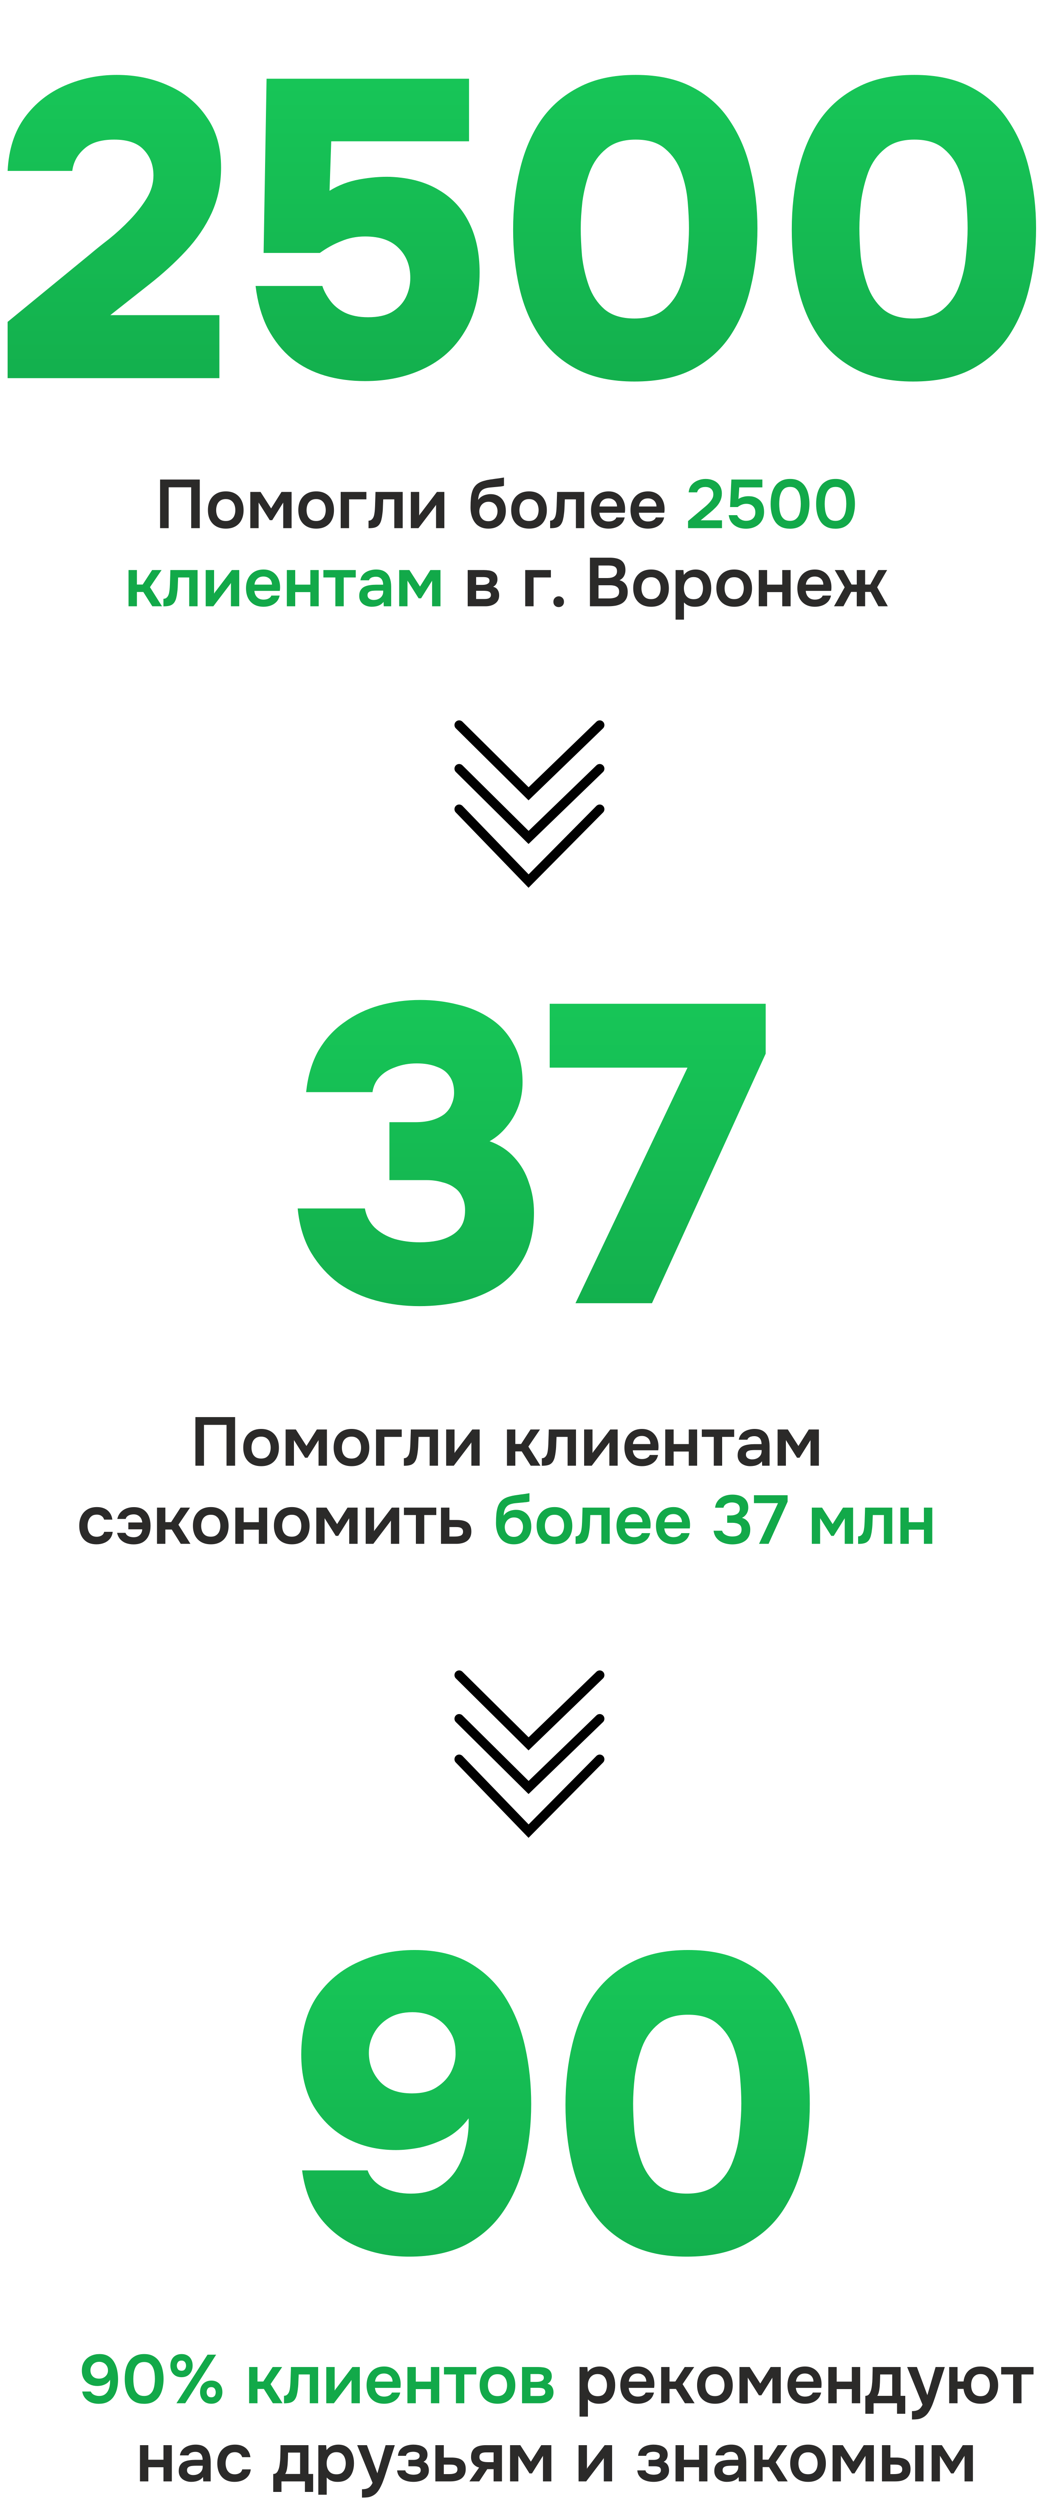
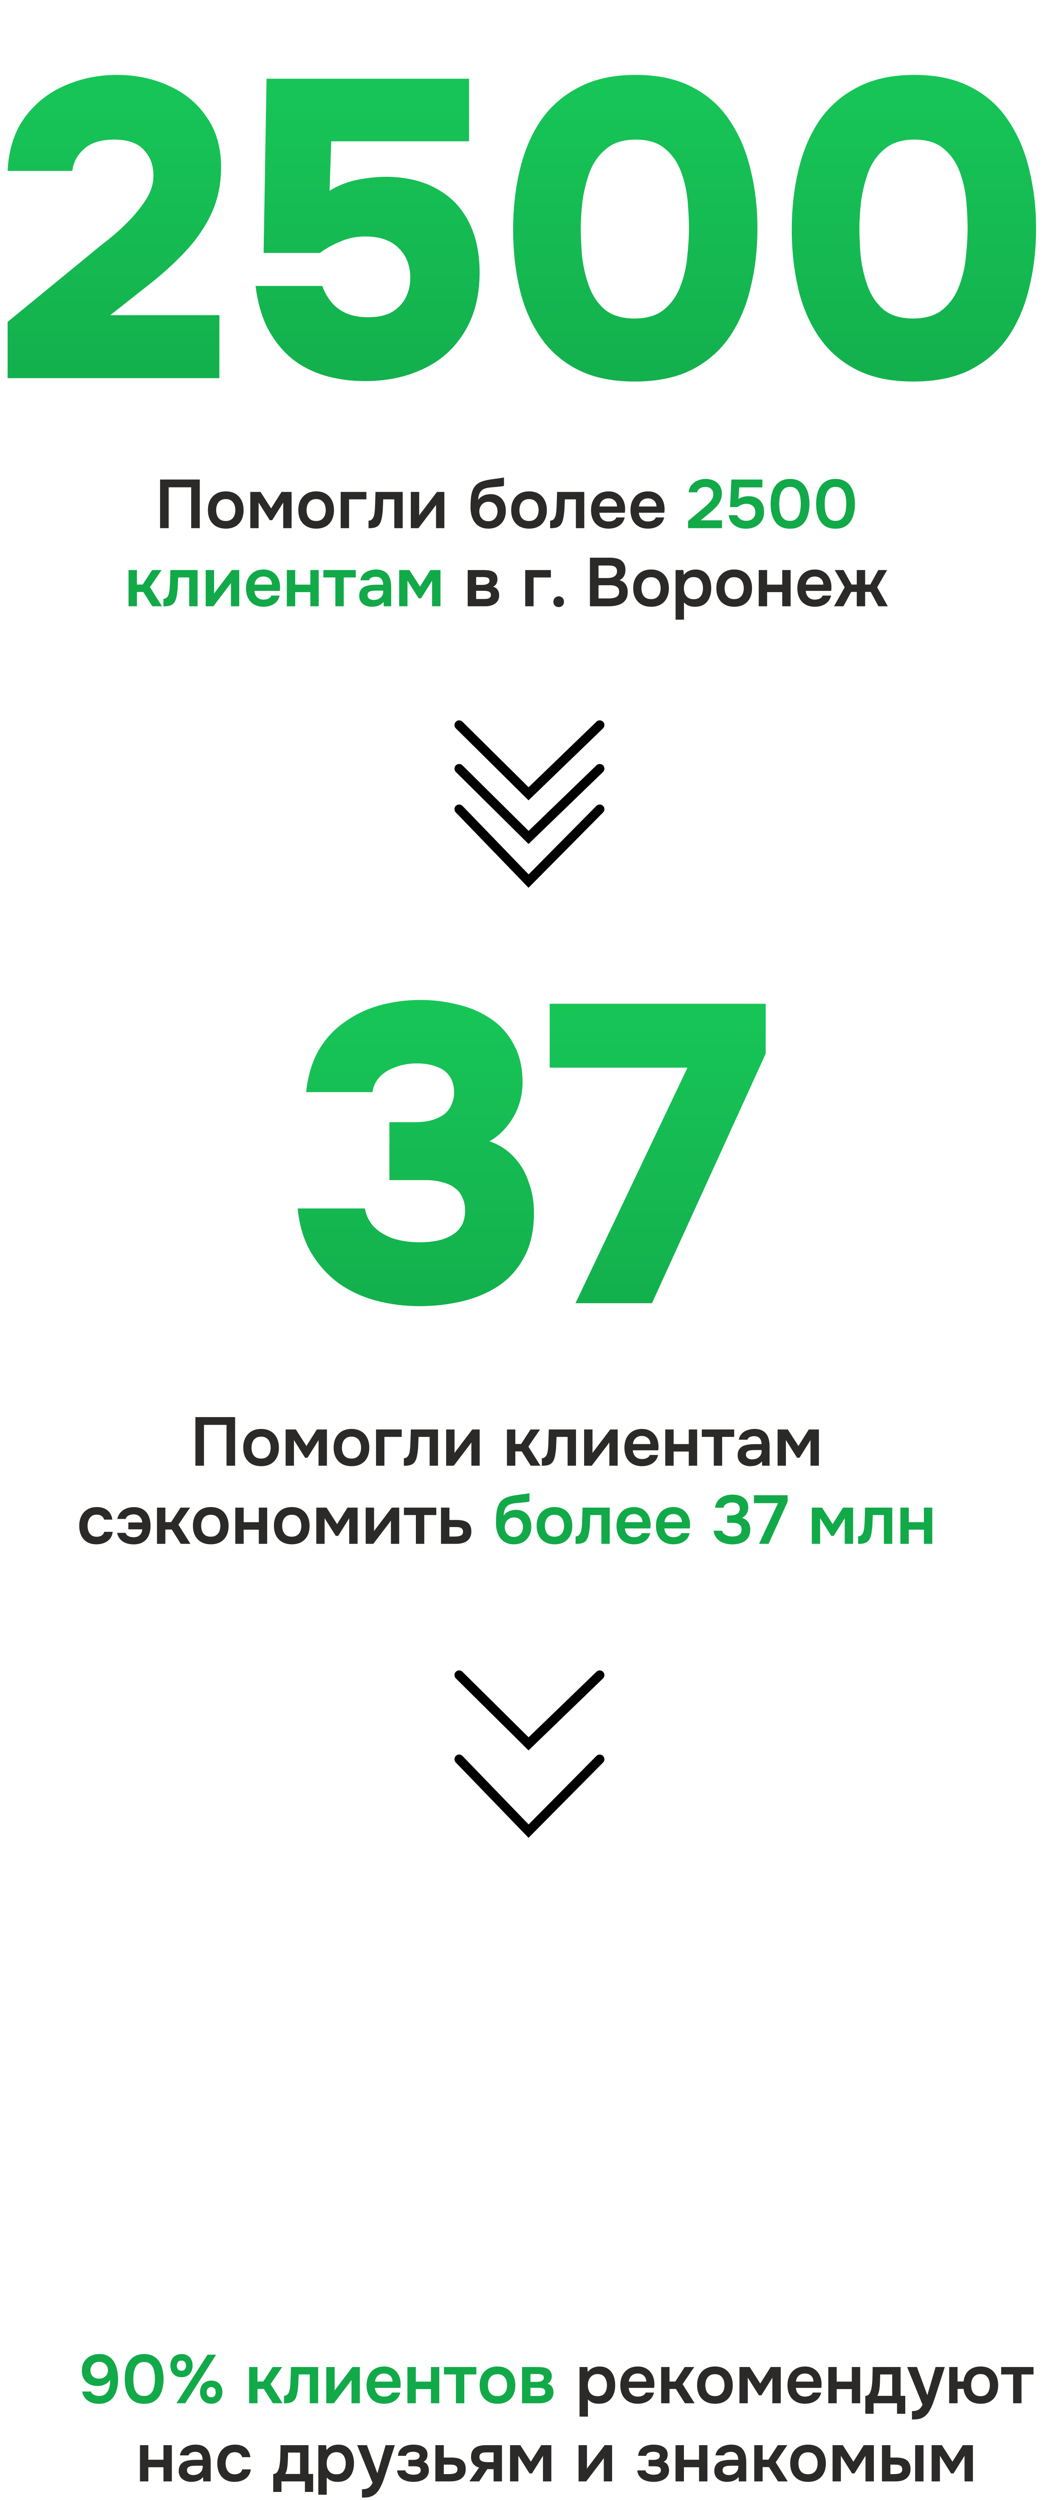
<svg xmlns="http://www.w3.org/2000/svg" width="340" height="800" viewBox="0 0 340 800" fill="none">
  <path d="M2.436 121V103.001L28.691 81.483C30.495 79.949 32.57 78.28 34.916 76.475C37.262 74.581 39.472 72.551 41.547 70.386C43.712 68.13 45.517 65.829 46.96 63.484C48.404 61.138 49.126 58.702 49.126 56.176C49.126 52.837 48.088 50.086 46.013 47.92C44.028 45.755 40.87 44.672 36.54 44.672C32.299 44.672 29.096 45.665 26.931 47.65C24.766 49.544 23.503 51.89 23.142 54.687H2.436C2.797 47.74 4.646 42.011 7.985 37.5C11.323 32.989 15.608 29.605 20.841 27.35C26.074 25.094 31.578 23.966 37.352 23.966C43.487 23.966 49.081 25.139 54.133 27.485C59.185 29.741 63.2 33.079 66.178 37.5C69.245 41.83 70.779 47.199 70.779 53.604C70.779 58.837 69.787 63.664 67.802 68.085C65.817 72.416 63.065 76.475 59.546 80.265C56.028 84.054 52.013 87.708 47.502 91.227L35.322 100.835H70.238V121H2.436ZM116.872 121.947C112.271 121.947 107.986 121.361 104.016 120.188C100.046 119.015 96.527 117.211 93.46 114.775C90.392 112.248 87.821 109.046 85.746 105.166C83.761 101.287 82.453 96.73 81.821 91.498H103.204C103.655 92.941 104.467 94.475 105.64 96.099C106.813 97.723 108.392 99.031 110.376 100.023C112.452 101.016 114.933 101.512 117.82 101.512C120.978 101.512 123.504 100.971 125.398 99.888C127.383 98.715 128.872 97.181 129.864 95.287C130.857 93.302 131.353 91.182 131.353 88.926C131.353 85.047 130.135 81.889 127.699 79.453C125.263 76.927 121.654 75.664 116.872 75.664C114.166 75.664 111.64 76.16 109.294 77.152C106.948 78.054 104.647 79.317 102.392 80.942H84.393L85.34 25.184H150.164V45.214H106.046L105.505 61.048C108.392 59.243 111.594 58.025 115.113 57.394C118.632 56.762 121.925 56.491 124.992 56.582C131.218 56.852 136.451 58.296 140.691 60.912C144.931 63.438 148.134 66.957 150.3 71.468C152.465 75.889 153.548 81.122 153.548 87.167C153.548 94.655 151.924 101.016 148.676 106.249C145.518 111.482 141.142 115.406 135.548 118.023C130.045 120.639 123.82 121.947 116.872 121.947ZM203.114 122.083C195.987 122.083 189.942 120.82 184.98 118.293C180.017 115.767 176.003 112.248 172.935 107.737C169.868 103.226 167.657 98.039 166.304 92.174C164.95 86.31 164.274 80.084 164.274 73.498C164.274 66.641 164.996 60.236 166.439 54.281C167.883 48.236 170.138 42.958 173.206 38.447C176.363 33.936 180.423 30.417 185.386 27.891C190.348 25.275 196.393 23.966 203.52 23.966C210.648 23.966 216.693 25.275 221.655 27.891C226.707 30.508 230.722 34.116 233.699 38.718C236.767 43.319 238.977 48.552 240.331 54.416C241.774 60.281 242.496 66.506 242.496 73.092C242.496 79.769 241.774 86.039 240.331 91.903C238.977 97.768 236.767 103.001 233.699 107.602C230.632 112.113 226.572 115.677 221.519 118.293C216.557 120.82 210.422 122.083 203.114 122.083ZM203.114 101.918C207.174 101.918 210.377 100.926 212.723 98.941C215.069 96.956 216.783 94.475 217.866 91.498C219.038 88.43 219.76 85.272 220.031 82.024C220.392 78.686 220.572 75.709 220.572 73.092C220.572 70.566 220.437 67.724 220.166 64.566C219.896 61.318 219.219 58.206 218.136 55.228C217.054 52.161 215.339 49.635 212.994 47.65C210.738 45.665 207.58 44.672 203.52 44.672C199.55 44.672 196.393 45.665 194.047 47.65C191.701 49.544 189.942 52.025 188.769 55.093C187.686 58.07 186.919 61.183 186.468 64.431C186.107 67.679 185.927 70.566 185.927 73.092C185.927 75.618 186.062 78.551 186.333 81.889C186.694 85.137 187.416 88.295 188.498 91.362C189.581 94.43 191.25 96.956 193.506 98.941C195.851 100.926 199.054 101.918 203.114 101.918ZM292.323 122.083C285.195 122.083 279.15 120.82 274.188 118.293C269.226 115.767 265.211 112.248 262.144 107.737C259.076 103.226 256.866 98.039 255.512 92.174C254.159 86.31 253.482 80.084 253.482 73.498C253.482 66.641 254.204 60.236 255.648 54.281C257.091 48.236 259.347 42.958 262.414 38.447C265.572 33.936 269.632 30.417 274.594 27.891C279.556 25.275 285.601 23.966 292.729 23.966C299.856 23.966 305.901 25.275 310.863 27.891C315.916 30.508 319.931 34.116 322.908 38.718C325.976 43.319 328.186 48.552 329.539 54.416C330.983 60.281 331.705 66.506 331.705 73.092C331.705 79.769 330.983 86.039 329.539 91.903C328.186 97.768 325.976 103.001 322.908 107.602C319.84 112.113 315.78 115.677 310.728 118.293C305.766 120.82 299.631 122.083 292.323 122.083ZM292.323 101.918C296.383 101.918 299.586 100.926 301.931 98.941C304.277 96.956 305.991 94.475 307.074 91.498C308.247 88.43 308.969 85.272 309.239 82.024C309.6 78.686 309.781 75.709 309.781 73.092C309.781 70.566 309.645 67.724 309.375 64.566C309.104 61.318 308.427 58.206 307.345 55.228C306.262 52.161 304.548 49.635 302.202 47.65C299.947 45.665 296.789 44.672 292.729 44.672C288.759 44.672 285.601 45.665 283.256 47.65C280.91 49.544 279.15 52.025 277.978 55.093C276.895 58.07 276.128 61.183 275.677 64.431C275.316 67.679 275.136 70.566 275.136 73.092C275.136 75.618 275.271 78.551 275.542 81.889C275.902 85.137 276.624 88.295 277.707 91.362C278.79 94.43 280.459 96.956 282.714 98.941C285.06 100.926 288.263 101.918 292.323 101.918Z" fill="url(#paint0_linear_310_8)" />
  <path d="M51.247 169V153.446H63.963V169H61.213V155.932H53.997V169H51.247ZM72.308 169.154C71.12 169.154 70.093 168.912 69.228 168.428C68.377 167.944 67.717 167.255 67.248 166.36C66.793 165.465 66.566 164.417 66.566 163.214C66.566 161.997 66.793 160.948 67.248 160.068C67.717 159.173 68.377 158.477 69.228 157.978C70.093 157.479 71.12 157.23 72.308 157.23C73.481 157.23 74.493 157.479 75.344 157.978C76.195 158.477 76.847 159.181 77.302 160.09C77.757 160.985 77.984 162.041 77.984 163.258C77.984 164.446 77.757 165.487 77.302 166.382C76.862 167.262 76.217 167.944 75.366 168.428C74.515 168.912 73.496 169.154 72.308 169.154ZM72.286 166.712C73.019 166.712 73.606 166.551 74.046 166.228C74.501 165.905 74.831 165.48 75.036 164.952C75.241 164.424 75.344 163.852 75.344 163.236C75.344 162.62 75.241 162.041 75.036 161.498C74.831 160.955 74.501 160.523 74.046 160.2C73.606 159.863 73.019 159.694 72.286 159.694C71.553 159.694 70.959 159.863 70.504 160.2C70.049 160.523 69.719 160.955 69.514 161.498C69.309 162.041 69.206 162.62 69.206 163.236C69.206 163.867 69.309 164.446 69.514 164.974C69.719 165.502 70.049 165.927 70.504 166.25C70.959 166.558 71.553 166.712 72.286 166.712ZM80.133 169V157.406H83.411L86.799 162.686L90.121 157.406H93.355V169H90.671V160.816L87.151 166.448H86.359L82.795 160.794V169H80.133ZM101.247 169.154C100.059 169.154 99.033 168.912 98.167 168.428C97.317 167.944 96.657 167.255 96.187 166.36C95.733 165.465 95.505 164.417 95.505 163.214C95.505 161.997 95.733 160.948 96.187 160.068C96.657 159.173 97.317 158.477 98.167 157.978C99.033 157.479 100.059 157.23 101.247 157.23C102.421 157.23 103.433 157.479 104.283 157.978C105.134 158.477 105.787 159.181 106.241 160.09C106.696 160.985 106.923 162.041 106.923 163.258C106.923 164.446 106.696 165.487 106.241 166.382C105.801 167.262 105.156 167.944 104.305 168.428C103.455 168.912 102.435 169.154 101.247 169.154ZM101.225 166.712C101.959 166.712 102.545 166.551 102.985 166.228C103.44 165.905 103.77 165.48 103.975 164.952C104.181 164.424 104.283 163.852 104.283 163.236C104.283 162.62 104.181 162.041 103.975 161.498C103.77 160.955 103.44 160.523 102.985 160.2C102.545 159.863 101.959 159.694 101.225 159.694C100.492 159.694 99.898 159.863 99.443 160.2C98.989 160.523 98.659 160.955 98.453 161.498C98.248 162.041 98.145 162.62 98.145 163.236C98.145 163.867 98.248 164.446 98.453 164.974C98.659 165.502 98.989 165.927 99.443 166.25C99.898 166.558 100.492 166.712 101.225 166.712ZM109.072 169V157.406H117.3V159.782H111.756V169H109.072ZM117.987 169.022V166.602C118.309 166.602 118.588 166.529 118.823 166.382C119.057 166.221 119.255 166.008 119.417 165.744C119.607 165.421 119.747 165.011 119.835 164.512C119.923 164.013 119.981 163.507 120.011 162.994C120.055 162.334 120.084 161.674 120.099 161.014C120.128 160.339 120.15 159.694 120.165 159.078C120.194 158.447 120.209 157.89 120.209 157.406H128.921V169H126.237V159.782H122.695C122.68 160.266 122.658 160.779 122.629 161.322C122.614 161.865 122.592 162.415 122.563 162.972C122.533 163.515 122.482 164.043 122.409 164.556C122.35 165.128 122.247 165.707 122.101 166.294C121.969 166.881 121.734 167.409 121.397 167.878C121.045 168.318 120.605 168.619 120.077 168.78C119.563 168.941 118.867 169.022 117.987 169.022ZM131.524 169V157.406H134.208V164.952C134.296 164.791 134.406 164.615 134.538 164.424C134.684 164.233 134.809 164.079 134.912 163.962L139.884 157.406H142.26V169H139.598V161.542C139.48 161.733 139.356 161.916 139.224 162.092C139.106 162.253 138.989 162.407 138.872 162.554L133.966 169H131.524ZM156.334 169.154C155.542 169.154 154.838 169.037 154.222 168.802C153.606 168.567 153.071 168.245 152.616 167.834C152.176 167.409 151.81 166.917 151.516 166.36C151.223 165.788 151.003 165.165 150.856 164.49C150.71 163.815 150.636 163.104 150.636 162.356C150.636 161.241 150.68 160.222 150.768 159.298C150.871 158.359 151.062 157.531 151.34 156.812C151.634 156.093 152.066 155.485 152.638 154.986C153.225 154.487 153.988 154.113 154.926 153.864C155.513 153.688 156.114 153.556 156.73 153.468C157.346 153.365 157.999 153.27 158.688 153.182C159.187 153.123 159.59 153.072 159.898 153.028C160.221 152.984 160.492 152.94 160.712 152.896C160.947 152.852 161.16 152.815 161.35 152.786V155.448C161.204 155.507 161.042 155.551 160.866 155.58C160.705 155.609 160.529 155.639 160.338 155.668C160.148 155.683 159.957 155.697 159.766 155.712C159.576 155.727 159.385 155.749 159.194 155.778C159.018 155.793 158.842 155.807 158.666 155.822C158.065 155.881 157.456 155.939 156.84 155.998C156.224 156.057 155.652 156.181 155.124 156.372C154.596 156.563 154.164 156.893 153.826 157.362C153.68 157.553 153.548 157.795 153.43 158.088C153.328 158.381 153.247 158.689 153.188 159.012C153.13 159.32 153.1 159.635 153.1 159.958C153.423 159.489 153.804 159.122 154.244 158.858C154.684 158.594 155.146 158.403 155.63 158.286C156.129 158.169 156.591 158.11 157.016 158.11C158.072 158.11 158.967 158.345 159.7 158.814C160.434 159.269 160.991 159.899 161.372 160.706C161.754 161.498 161.944 162.415 161.944 163.456C161.944 164.571 161.717 165.561 161.262 166.426C160.808 167.277 160.162 167.944 159.326 168.428C158.49 168.912 157.493 169.154 156.334 169.154ZM156.356 166.778C157.002 166.778 157.537 166.631 157.962 166.338C158.402 166.03 158.732 165.634 158.952 165.15C159.172 164.666 159.282 164.145 159.282 163.588C159.282 163.031 159.172 162.525 158.952 162.07C158.732 161.615 158.41 161.249 157.984 160.97C157.559 160.691 157.031 160.552 156.4 160.552C155.784 160.552 155.256 160.699 154.816 160.992C154.376 161.271 154.039 161.645 153.804 162.114C153.57 162.569 153.452 163.067 153.452 163.61C153.452 164.153 153.555 164.666 153.76 165.15C153.98 165.634 154.303 166.03 154.728 166.338C155.154 166.631 155.696 166.778 156.356 166.778ZM169.396 169.154C168.208 169.154 167.181 168.912 166.316 168.428C165.465 167.944 164.805 167.255 164.336 166.36C163.881 165.465 163.654 164.417 163.654 163.214C163.654 161.997 163.881 160.948 164.336 160.068C164.805 159.173 165.465 158.477 166.316 157.978C167.181 157.479 168.208 157.23 169.396 157.23C170.569 157.23 171.581 157.479 172.432 157.978C173.283 158.477 173.935 159.181 174.39 160.09C174.845 160.985 175.072 162.041 175.072 163.258C175.072 164.446 174.845 165.487 174.39 166.382C173.95 167.262 173.305 167.944 172.454 168.428C171.603 168.912 170.584 169.154 169.396 169.154ZM169.374 166.712C170.107 166.712 170.694 166.551 171.134 166.228C171.589 165.905 171.919 165.48 172.124 164.952C172.329 164.424 172.432 163.852 172.432 163.236C172.432 162.62 172.329 162.041 172.124 161.498C171.919 160.955 171.589 160.523 171.134 160.2C170.694 159.863 170.107 159.694 169.374 159.694C168.641 159.694 168.047 159.863 167.592 160.2C167.137 160.523 166.807 160.955 166.602 161.498C166.397 162.041 166.294 162.62 166.294 163.236C166.294 163.867 166.397 164.446 166.602 164.974C166.807 165.502 167.137 165.927 167.592 166.25C168.047 166.558 168.641 166.712 169.374 166.712ZM176.123 169.022V166.602C176.446 166.602 176.725 166.529 176.959 166.382C177.194 166.221 177.392 166.008 177.553 165.744C177.744 165.421 177.883 165.011 177.971 164.512C178.059 164.013 178.118 163.507 178.147 162.994C178.191 162.334 178.221 161.674 178.235 161.014C178.265 160.339 178.287 159.694 178.301 159.078C178.331 158.447 178.345 157.89 178.345 157.406H187.057V169H184.373V159.782H180.831C180.817 160.266 180.795 160.779 180.765 161.322C180.751 161.865 180.729 162.415 180.699 162.972C180.67 163.515 180.619 164.043 180.545 164.556C180.487 165.128 180.384 165.707 180.237 166.294C180.105 166.881 179.871 167.409 179.533 167.878C179.181 168.318 178.741 168.619 178.213 168.78C177.7 168.941 177.003 169.022 176.123 169.022ZM194.852 169.154C193.65 169.154 192.623 168.905 191.772 168.406C190.936 167.907 190.298 167.218 189.858 166.338C189.433 165.443 189.22 164.409 189.22 163.236C189.22 162.063 189.44 161.029 189.88 160.134C190.335 159.225 190.98 158.513 191.816 158C192.667 157.487 193.686 157.23 194.874 157.23C195.725 157.23 196.48 157.384 197.14 157.692C197.8 157.985 198.358 158.403 198.812 158.946C199.267 159.474 199.604 160.09 199.824 160.794C200.044 161.483 200.147 162.224 200.132 163.016C200.132 163.192 200.125 163.368 200.11 163.544C200.096 163.705 200.074 163.881 200.044 164.072H191.904C191.948 164.585 192.08 165.055 192.3 165.48C192.535 165.905 192.858 166.243 193.268 166.492C193.694 166.741 194.222 166.866 194.852 166.866C195.219 166.866 195.571 166.822 195.908 166.734C196.246 166.631 196.539 166.485 196.788 166.294C197.052 166.103 197.228 165.861 197.316 165.568H200C199.81 166.404 199.458 167.086 198.944 167.614C198.431 168.142 197.815 168.531 197.096 168.78C196.392 169.029 195.644 169.154 194.852 169.154ZM191.948 162.07H197.536C197.536 161.586 197.426 161.146 197.206 160.75C196.986 160.354 196.671 160.046 196.26 159.826C195.864 159.591 195.38 159.474 194.808 159.474C194.192 159.474 193.679 159.599 193.268 159.848C192.858 160.097 192.542 160.42 192.322 160.816C192.102 161.212 191.978 161.63 191.948 162.07ZM207.485 169.154C206.282 169.154 205.256 168.905 204.405 168.406C203.569 167.907 202.931 167.218 202.491 166.338C202.066 165.443 201.853 164.409 201.853 163.236C201.853 162.063 202.073 161.029 202.513 160.134C202.968 159.225 203.613 158.513 204.449 158C205.3 157.487 206.319 157.23 207.507 157.23C208.358 157.23 209.113 157.384 209.773 157.692C210.433 157.985 210.99 158.403 211.445 158.946C211.9 159.474 212.237 160.09 212.457 160.794C212.677 161.483 212.78 162.224 212.765 163.016C212.765 163.192 212.758 163.368 212.743 163.544C212.728 163.705 212.706 163.881 212.677 164.072H204.537C204.581 164.585 204.713 165.055 204.933 165.48C205.168 165.905 205.49 166.243 205.901 166.492C206.326 166.741 206.854 166.866 207.485 166.866C207.852 166.866 208.204 166.822 208.541 166.734C208.878 166.631 209.172 166.485 209.421 166.294C209.685 166.103 209.861 165.861 209.949 165.568H212.633C212.442 166.404 212.09 167.086 211.577 167.614C211.064 168.142 210.448 168.531 209.729 168.78C209.025 169.029 208.277 169.154 207.485 169.154ZM204.581 162.07H210.169C210.169 161.586 210.059 161.146 209.839 160.75C209.619 160.354 209.304 160.046 208.893 159.826C208.497 159.591 208.013 159.474 207.441 159.474C206.825 159.474 206.312 159.599 205.901 159.848C205.49 160.097 205.175 160.42 204.955 160.816C204.735 161.212 204.61 161.63 204.581 162.07ZM149.732 194V182.406H154.99C155.488 182.406 155.987 182.443 156.486 182.516C156.999 182.575 157.461 182.714 157.872 182.934C158.282 183.139 158.612 183.44 158.862 183.836C159.126 184.217 159.258 184.738 159.258 185.398C159.258 185.75 159.199 186.08 159.082 186.388C158.979 186.696 158.825 186.96 158.62 187.18C158.429 187.4 158.187 187.591 157.894 187.752C158.568 187.943 159.052 188.28 159.346 188.764C159.654 189.233 159.808 189.805 159.808 190.48C159.808 191.111 159.683 191.653 159.434 192.108C159.184 192.548 158.847 192.907 158.422 193.186C158.011 193.465 157.549 193.67 157.036 193.802C156.537 193.934 156.031 194 155.518 194H149.732ZM152.438 191.668H155.188C155.554 191.668 155.884 191.631 156.178 191.558C156.471 191.485 156.706 191.353 156.882 191.162C157.072 190.971 157.168 190.707 157.168 190.37C157.168 190.062 157.094 189.82 156.948 189.644C156.816 189.453 156.632 189.321 156.398 189.248C156.178 189.16 155.928 189.109 155.65 189.094C155.371 189.065 155.1 189.05 154.836 189.05H152.438V191.668ZM152.438 187.158H154.264C154.513 187.158 154.777 187.143 155.056 187.114C155.334 187.085 155.598 187.026 155.848 186.938C156.097 186.835 156.302 186.696 156.464 186.52C156.625 186.344 156.706 186.117 156.706 185.838C156.706 185.457 156.596 185.185 156.376 185.024C156.17 184.863 155.914 184.76 155.606 184.716C155.312 184.672 155.019 184.65 154.726 184.65H152.438V187.158ZM168.144 194V182.406H176.372V184.782H170.828V194H168.144ZM178.861 194.264C178.392 194.264 177.988 194.11 177.651 193.802C177.328 193.494 177.167 193.076 177.167 192.548C177.167 192.02 177.336 191.602 177.673 191.294C178.01 190.971 178.414 190.81 178.883 190.81C179.352 190.81 179.748 190.971 180.071 191.294C180.394 191.602 180.555 192.02 180.555 192.548C180.555 193.076 180.394 193.494 180.071 193.802C179.748 194.11 179.345 194.264 178.861 194.264ZM188.864 194V178.446H195.244C195.963 178.446 196.623 178.512 197.224 178.644C197.84 178.761 198.368 178.974 198.808 179.282C199.263 179.59 199.615 180.001 199.864 180.514C200.114 181.027 200.238 181.665 200.238 182.428C200.238 183.132 200.077 183.777 199.754 184.364C199.432 184.936 198.955 185.369 198.324 185.662C199.175 185.882 199.828 186.315 200.282 186.96C200.737 187.591 200.964 188.412 200.964 189.424C200.964 190.319 200.796 191.067 200.458 191.668C200.136 192.255 199.681 192.724 199.094 193.076C198.522 193.413 197.862 193.655 197.114 193.802C196.366 193.934 195.574 194 194.738 194H188.864ZM191.614 191.492H194.892C195.303 191.492 195.706 191.463 196.102 191.404C196.498 191.345 196.858 191.243 197.18 191.096C197.503 190.949 197.752 190.737 197.928 190.458C198.119 190.165 198.214 189.791 198.214 189.336C198.214 188.925 198.141 188.588 197.994 188.324C197.848 188.06 197.642 187.855 197.378 187.708C197.129 187.547 196.828 187.437 196.476 187.378C196.124 187.305 195.758 187.268 195.376 187.268H191.614V191.492ZM191.614 184.958H194.518C194.973 184.958 195.384 184.914 195.75 184.826C196.117 184.738 196.432 184.606 196.696 184.43C196.96 184.254 197.166 184.034 197.312 183.77C197.459 183.491 197.532 183.161 197.532 182.78C197.532 182.267 197.415 181.885 197.18 181.636C196.96 181.372 196.652 181.196 196.256 181.108C195.86 181.005 195.42 180.954 194.936 180.954H191.614V184.958ZM208.465 194.154C207.277 194.154 206.251 193.912 205.385 193.428C204.535 192.944 203.875 192.255 203.405 191.36C202.951 190.465 202.723 189.417 202.723 188.214C202.723 186.997 202.951 185.948 203.405 185.068C203.875 184.173 204.535 183.477 205.385 182.978C206.251 182.479 207.277 182.23 208.465 182.23C209.639 182.23 210.651 182.479 211.501 182.978C212.352 183.477 213.005 184.181 213.459 185.09C213.914 185.985 214.141 187.041 214.141 188.258C214.141 189.446 213.914 190.487 213.459 191.382C213.019 192.262 212.374 192.944 211.523 193.428C210.673 193.912 209.653 194.154 208.465 194.154ZM208.443 191.712C209.177 191.712 209.763 191.551 210.203 191.228C210.658 190.905 210.988 190.48 211.193 189.952C211.399 189.424 211.501 188.852 211.501 188.236C211.501 187.62 211.399 187.041 211.193 186.498C210.988 185.955 210.658 185.523 210.203 185.2C209.763 184.863 209.177 184.694 208.443 184.694C207.71 184.694 207.116 184.863 206.661 185.2C206.207 185.523 205.877 185.955 205.671 186.498C205.466 187.041 205.363 187.62 205.363 188.236C205.363 188.867 205.466 189.446 205.671 189.974C205.877 190.502 206.207 190.927 206.661 191.25C207.116 191.558 207.71 191.712 208.443 191.712ZM216.29 198.268V182.406H218.798L218.93 183.99C219.385 183.374 219.942 182.927 220.602 182.648C221.262 182.369 221.959 182.23 222.692 182.23C223.807 182.23 224.738 182.494 225.486 183.022C226.234 183.55 226.791 184.269 227.158 185.178C227.525 186.073 227.708 187.085 227.708 188.214C227.708 189.343 227.517 190.355 227.136 191.25C226.769 192.145 226.197 192.856 225.42 193.384C224.657 193.897 223.675 194.154 222.472 194.154C221.915 194.154 221.416 194.095 220.976 193.978C220.536 193.846 220.147 193.677 219.81 193.472C219.487 193.252 219.209 193.017 218.974 192.768V198.268H216.29ZM222.098 191.734C222.846 191.734 223.433 191.573 223.858 191.25C224.283 190.913 224.591 190.48 224.782 189.952C224.973 189.409 225.068 188.837 225.068 188.236C225.068 187.605 224.965 187.019 224.76 186.476C224.569 185.933 224.254 185.493 223.814 185.156C223.374 184.819 222.787 184.65 222.054 184.65C221.379 184.65 220.807 184.819 220.338 185.156C219.883 185.479 219.539 185.911 219.304 186.454C219.069 186.997 218.952 187.583 218.952 188.214C218.952 188.859 219.062 189.453 219.282 189.996C219.502 190.524 219.847 190.949 220.316 191.272C220.785 191.58 221.379 191.734 222.098 191.734ZM235.084 194.154C233.896 194.154 232.87 193.912 232.004 193.428C231.154 192.944 230.494 192.255 230.024 191.36C229.57 190.465 229.342 189.417 229.342 188.214C229.342 186.997 229.57 185.948 230.024 185.068C230.494 184.173 231.154 183.477 232.004 182.978C232.87 182.479 233.896 182.23 235.084 182.23C236.258 182.23 237.27 182.479 238.12 182.978C238.971 183.477 239.624 184.181 240.078 185.09C240.533 185.985 240.76 187.041 240.76 188.258C240.76 189.446 240.533 190.487 240.078 191.382C239.638 192.262 238.993 192.944 238.142 193.428C237.292 193.912 236.272 194.154 235.084 194.154ZM235.062 191.712C235.796 191.712 236.382 191.551 236.822 191.228C237.277 190.905 237.607 190.48 237.812 189.952C238.018 189.424 238.12 188.852 238.12 188.236C238.12 187.62 238.018 187.041 237.812 186.498C237.607 185.955 237.277 185.523 236.822 185.2C236.382 184.863 235.796 184.694 235.062 184.694C234.329 184.694 233.735 184.863 233.28 185.2C232.826 185.523 232.496 185.955 232.29 186.498C232.085 187.041 231.982 187.62 231.982 188.236C231.982 188.867 232.085 189.446 232.29 189.974C232.496 190.502 232.826 190.927 233.28 191.25C233.735 191.558 234.329 191.712 235.062 191.712ZM242.909 194V182.406H245.593V187.07H250.433V182.406H253.117V194H250.433V189.468H245.593V194H242.909ZM260.906 194.154C259.703 194.154 258.677 193.905 257.826 193.406C256.99 192.907 256.352 192.218 255.912 191.338C255.487 190.443 255.274 189.409 255.274 188.236C255.274 187.063 255.494 186.029 255.934 185.134C256.389 184.225 257.034 183.513 257.87 183C258.721 182.487 259.74 182.23 260.928 182.23C261.779 182.23 262.534 182.384 263.194 182.692C263.854 182.985 264.411 183.403 264.866 183.946C265.321 184.474 265.658 185.09 265.878 185.794C266.098 186.483 266.201 187.224 266.186 188.016C266.186 188.192 266.179 188.368 266.164 188.544C266.149 188.705 266.127 188.881 266.098 189.072H257.958C258.002 189.585 258.134 190.055 258.354 190.48C258.589 190.905 258.911 191.243 259.322 191.492C259.747 191.741 260.275 191.866 260.906 191.866C261.273 191.866 261.625 191.822 261.962 191.734C262.299 191.631 262.593 191.485 262.842 191.294C263.106 191.103 263.282 190.861 263.37 190.568H266.054C265.863 191.404 265.511 192.086 264.998 192.614C264.485 193.142 263.869 193.531 263.15 193.78C262.446 194.029 261.698 194.154 260.906 194.154ZM258.002 187.07H263.59C263.59 186.586 263.48 186.146 263.26 185.75C263.04 185.354 262.725 185.046 262.314 184.826C261.918 184.591 261.434 184.474 260.862 184.474C260.246 184.474 259.733 184.599 259.322 184.848C258.911 185.097 258.596 185.42 258.376 185.816C258.156 186.212 258.031 186.63 258.002 187.07ZM267.01 194L270.42 187.928L267.252 182.406H270.068L272.642 187.048H274.292V182.406H276.976V187.048H278.626L281.178 182.406H284.016L280.826 187.928L284.236 194H281.222L278.758 189.402H276.976V194H274.292V189.402H272.51L270.024 194H267.01Z" fill="#2B2A29" />
  <path d="M220.279 169V166.734L224.613 163.082C224.965 162.789 225.354 162.466 225.779 162.114C226.204 161.762 226.608 161.381 226.989 160.97C227.385 160.545 227.715 160.105 227.979 159.65C228.243 159.195 228.375 158.719 228.375 158.22C228.375 157.472 228.148 156.885 227.693 156.46C227.253 156.035 226.622 155.822 225.801 155.822C225.082 155.822 224.496 155.976 224.041 156.284C223.586 156.592 223.3 157.01 223.183 157.538H220.477C220.58 156.555 220.895 155.756 221.423 155.14C221.966 154.509 222.633 154.04 223.425 153.732C224.217 153.409 225.046 153.248 225.911 153.248C226.894 153.248 227.774 153.431 228.551 153.798C229.328 154.15 229.944 154.678 230.399 155.382C230.868 156.071 231.103 156.915 231.103 157.912C231.103 158.807 230.927 159.613 230.575 160.332C230.238 161.051 229.776 161.711 229.189 162.312C228.617 162.899 227.986 163.478 227.297 164.05L224.327 166.492H231.147V169H220.279ZM238.836 169.176C238.147 169.176 237.494 169.095 236.878 168.934C236.262 168.758 235.705 168.494 235.206 168.142C234.708 167.79 234.29 167.343 233.952 166.8C233.63 166.243 233.41 165.59 233.292 164.842H235.998C236.116 165.165 236.306 165.465 236.57 165.744C236.849 166.023 237.179 166.243 237.56 166.404C237.956 166.565 238.382 166.646 238.836 166.646C239.452 166.646 239.98 166.543 240.42 166.338C240.86 166.118 241.205 165.81 241.454 165.414C241.704 165.003 241.828 164.512 241.828 163.94C241.828 163.089 241.564 162.422 241.036 161.938C240.523 161.454 239.819 161.212 238.924 161.212C238.396 161.212 237.905 161.307 237.45 161.498C236.996 161.674 236.57 161.923 236.174 162.246H233.732L234.15 153.446H244.072V155.954H236.68L236.416 159.672C236.856 159.364 237.362 159.137 237.934 158.99C238.506 158.829 239.13 158.755 239.804 158.77C240.802 158.785 241.66 159.005 242.378 159.43C243.112 159.841 243.669 160.413 244.05 161.146C244.432 161.879 244.622 162.745 244.622 163.742C244.622 164.901 244.366 165.883 243.852 166.69C243.354 167.497 242.664 168.113 241.784 168.538C240.919 168.963 239.936 169.176 238.836 169.176ZM252.922 169.176C251.792 169.176 250.832 168.978 250.04 168.582C249.248 168.171 248.61 167.599 248.126 166.866C247.642 166.133 247.282 165.289 247.048 164.336C246.828 163.383 246.718 162.356 246.718 161.256C246.718 160.141 246.828 159.1 247.048 158.132C247.282 157.164 247.642 156.321 248.126 155.602C248.624 154.869 249.27 154.297 250.062 153.886C250.854 153.461 251.814 153.248 252.944 153.248C254.102 153.248 255.078 153.468 255.87 153.908C256.676 154.348 257.314 154.942 257.784 155.69C258.268 156.438 258.612 157.289 258.818 158.242C259.038 159.195 259.148 160.193 259.148 161.234C259.148 162.261 259.038 163.251 258.818 164.204C258.612 165.157 258.268 166.008 257.784 166.756C257.3 167.504 256.654 168.098 255.848 168.538C255.056 168.963 254.08 169.176 252.922 169.176ZM252.922 166.668C253.67 166.668 254.271 166.492 254.726 166.14C255.195 165.788 255.547 165.341 255.782 164.798C256.016 164.241 256.17 163.647 256.244 163.016C256.332 162.385 256.376 161.791 256.376 161.234C256.376 160.677 256.339 160.09 256.266 159.474C256.192 158.843 256.038 158.249 255.804 157.692C255.569 157.135 255.224 156.68 254.77 156.328C254.315 155.976 253.706 155.8 252.944 155.8C252.181 155.8 251.565 155.976 251.096 156.328C250.641 156.68 250.296 157.135 250.062 157.692C249.827 158.235 249.666 158.821 249.578 159.452C249.504 160.083 249.468 160.677 249.468 161.234C249.468 161.791 249.504 162.385 249.578 163.016C249.651 163.632 249.798 164.219 250.018 164.776C250.252 165.333 250.597 165.788 251.052 166.14C251.521 166.492 252.144 166.668 252.922 166.668ZM267.488 169.176C266.359 169.176 265.398 168.978 264.606 168.582C263.814 168.171 263.176 167.599 262.692 166.866C262.208 166.133 261.849 165.289 261.614 164.336C261.394 163.383 261.284 162.356 261.284 161.256C261.284 160.141 261.394 159.1 261.614 158.132C261.849 157.164 262.208 156.321 262.692 155.602C263.191 154.869 263.836 154.297 264.628 153.886C265.42 153.461 266.381 153.248 267.51 153.248C268.669 153.248 269.644 153.468 270.436 153.908C271.243 154.348 271.881 154.942 272.35 155.69C272.834 156.438 273.179 157.289 273.384 158.242C273.604 159.195 273.714 160.193 273.714 161.234C273.714 162.261 273.604 163.251 273.384 164.204C273.179 165.157 272.834 166.008 272.35 166.756C271.866 167.504 271.221 168.098 270.414 168.538C269.622 168.963 268.647 169.176 267.488 169.176ZM267.488 166.668C268.236 166.668 268.837 166.492 269.292 166.14C269.761 165.788 270.113 165.341 270.348 164.798C270.583 164.241 270.737 163.647 270.81 163.016C270.898 162.385 270.942 161.791 270.942 161.234C270.942 160.677 270.905 160.09 270.832 159.474C270.759 158.843 270.605 158.249 270.37 157.692C270.135 157.135 269.791 156.68 269.336 156.328C268.881 155.976 268.273 155.8 267.51 155.8C266.747 155.8 266.131 155.976 265.662 156.328C265.207 156.68 264.863 157.135 264.628 157.692C264.393 158.235 264.232 158.821 264.144 159.452C264.071 160.083 264.034 160.677 264.034 161.234C264.034 161.791 264.071 162.385 264.144 163.016C264.217 163.632 264.364 164.219 264.584 164.776C264.819 165.333 265.163 165.788 265.618 166.14C266.087 166.492 266.711 166.668 267.488 166.668ZM41.15 194V182.406H43.834V187.048H45.681L48.696 182.406H51.731L48.014 187.884L51.864 194H48.761L45.88 189.424H43.834V194H41.15ZM52.32 194.022V191.602C52.642 191.602 52.921 191.529 53.156 191.382C53.39 191.221 53.588 191.008 53.75 190.744C53.94 190.421 54.08 190.011 54.168 189.512C54.256 189.013 54.314 188.507 54.344 187.994C54.388 187.334 54.417 186.674 54.432 186.014C54.461 185.339 54.483 184.694 54.498 184.078C54.527 183.447 54.542 182.89 54.542 182.406H63.254V194H60.57V184.782H57.028C57.013 185.266 56.991 185.779 56.962 186.322C56.947 186.865 56.925 187.415 56.896 187.972C56.866 188.515 56.815 189.043 56.742 189.556C56.683 190.128 56.58 190.707 56.434 191.294C56.302 191.881 56.067 192.409 55.73 192.878C55.378 193.318 54.938 193.619 54.41 193.78C53.896 193.941 53.2 194.022 52.32 194.022ZM65.856 194V182.406H68.54V189.952C68.629 189.791 68.739 189.615 68.871 189.424C69.017 189.233 69.142 189.079 69.245 188.962L74.216 182.406H76.593V194H73.93V186.542C73.813 186.733 73.689 186.916 73.556 187.092C73.439 187.253 73.322 187.407 73.204 187.554L68.299 194H65.856ZM84.39 194.154C83.188 194.154 82.161 193.905 81.31 193.406C80.474 192.907 79.836 192.218 79.396 191.338C78.971 190.443 78.758 189.409 78.758 188.236C78.758 187.063 78.978 186.029 79.418 185.134C79.873 184.225 80.518 183.513 81.354 183C82.205 182.487 83.224 182.23 84.412 182.23C85.263 182.23 86.018 182.384 86.678 182.692C87.338 182.985 87.896 183.403 88.35 183.946C88.805 184.474 89.142 185.09 89.362 185.794C89.582 186.483 89.685 187.224 89.67 188.016C89.67 188.192 89.663 188.368 89.648 188.544C89.634 188.705 89.612 188.881 89.582 189.072H81.442C81.486 189.585 81.618 190.055 81.838 190.48C82.073 190.905 82.396 191.243 82.806 191.492C83.232 191.741 83.76 191.866 84.39 191.866C84.757 191.866 85.109 191.822 85.446 191.734C85.784 191.631 86.077 191.485 86.326 191.294C86.59 191.103 86.766 190.861 86.854 190.568H89.538C89.348 191.404 88.996 192.086 88.482 192.614C87.969 193.142 87.353 193.531 86.634 193.78C85.93 194.029 85.182 194.154 84.39 194.154ZM81.486 187.07H87.074C87.074 186.586 86.964 186.146 86.744 185.75C86.524 185.354 86.209 185.046 85.798 184.826C85.402 184.591 84.918 184.474 84.346 184.474C83.73 184.474 83.217 184.599 82.806 184.848C82.396 185.097 82.08 185.42 81.86 185.816C81.64 186.212 81.516 186.63 81.486 187.07ZM91.831 194V182.406H94.515V187.07H99.355V182.406H102.039V194H99.355V189.468H94.515V194H91.831ZM107.364 194V184.782H103.536V182.406H113.898V184.782H110.048V194H107.364ZM119.008 194.154C118.494 194.154 117.996 194.081 117.512 193.934C117.042 193.787 116.617 193.575 116.236 193.296C115.854 193.003 115.554 192.643 115.334 192.218C115.114 191.778 115.004 191.265 115.004 190.678C115.004 189.93 115.15 189.321 115.444 188.852C115.737 188.368 116.133 188.001 116.632 187.752C117.145 187.503 117.724 187.334 118.37 187.246C119.015 187.143 119.69 187.092 120.394 187.092H122.66C122.66 186.579 122.579 186.139 122.418 185.772C122.256 185.391 122 185.09 121.648 184.87C121.31 184.65 120.87 184.54 120.328 184.54C119.976 184.54 119.646 184.584 119.338 184.672C119.044 184.745 118.788 184.87 118.568 185.046C118.362 185.207 118.216 185.42 118.128 185.684H115.378C115.48 185.083 115.686 184.569 115.994 184.144C116.316 183.704 116.705 183.345 117.16 183.066C117.629 182.787 118.142 182.582 118.7 182.45C119.257 182.303 119.822 182.23 120.394 182.23C121.523 182.23 122.44 182.45 123.144 182.89C123.862 183.33 124.39 183.961 124.728 184.782C125.065 185.603 125.234 186.593 125.234 187.752V194H122.858L122.792 192.592C122.469 193.003 122.095 193.325 121.67 193.56C121.259 193.78 120.826 193.934 120.372 194.022C119.917 194.11 119.462 194.154 119.008 194.154ZM119.624 191.976C120.225 191.976 120.753 191.866 121.208 191.646C121.662 191.426 122.022 191.118 122.286 190.722C122.55 190.326 122.682 189.864 122.682 189.336V188.984H120.592C120.21 188.984 119.844 188.999 119.492 189.028C119.14 189.043 118.824 189.101 118.546 189.204C118.282 189.292 118.069 189.431 117.908 189.622C117.746 189.813 117.666 190.084 117.666 190.436C117.666 190.773 117.754 191.059 117.93 191.294C118.106 191.514 118.34 191.683 118.634 191.8C118.942 191.917 119.272 191.976 119.624 191.976ZM127.796 194V182.406H131.074L134.462 187.686L137.784 182.406H141.018V194H138.334V185.816L134.814 191.448H134.022L130.458 185.794V194H127.796Z" fill="#12A949" />
  <path d="M134.276 417.947C129.495 417.947 124.893 417.361 120.473 416.188C116.052 415.015 112.037 413.166 108.428 410.639C104.909 408.023 101.977 404.775 99.631 400.895C97.285 396.926 95.842 392.189 95.301 386.685H116.819C117.27 389.121 118.307 391.151 119.931 392.775C121.645 394.399 123.766 395.617 126.292 396.429C128.818 397.151 131.525 397.512 134.412 397.512C136.487 397.512 138.382 397.332 140.096 396.971C141.81 396.61 143.344 396.023 144.697 395.211C146.05 394.399 147.088 393.362 147.81 392.099C148.532 390.836 148.892 389.212 148.892 387.227C148.892 385.603 148.577 384.204 147.945 383.031C147.404 381.768 146.592 380.776 145.509 380.054C144.426 379.242 143.118 378.656 141.584 378.295C140.051 377.844 138.382 377.618 136.577 377.618H124.668V359.078H132.923C134.998 359.078 136.803 358.852 138.336 358.401C139.87 357.95 141.178 357.318 142.261 356.506C143.344 355.604 144.111 354.567 144.562 353.394C145.103 352.221 145.374 350.958 145.374 349.604C145.374 347.439 144.878 345.68 143.885 344.326C142.983 342.973 141.63 341.981 139.825 341.349C138.021 340.627 135.9 340.266 133.464 340.266C130.938 340.266 128.638 340.672 126.563 341.484C124.487 342.206 122.818 343.244 121.555 344.597C120.292 345.95 119.525 347.574 119.255 349.469H98.007C98.549 344.326 99.857 339.905 101.932 336.206C104.097 332.507 106.849 329.485 110.187 327.139C113.525 324.703 117.27 322.899 121.42 321.726C125.66 320.553 130.036 319.966 134.547 319.966C138.697 319.966 142.712 320.463 146.592 321.455C150.471 322.357 153.945 323.846 157.012 325.921C160.17 327.996 162.651 330.748 164.456 334.176C166.35 337.515 167.298 341.575 167.298 346.356C167.298 349.063 166.847 351.634 165.944 354.07C165.042 356.506 163.779 358.672 162.155 360.566C160.621 362.461 158.817 363.995 156.742 365.168C159.99 366.34 162.651 368.1 164.726 370.446C166.801 372.701 168.335 375.363 169.328 378.43C170.41 381.408 170.952 384.61 170.952 388.039C170.952 393.633 169.914 398.369 167.839 402.249C165.764 406.128 162.967 409.241 159.448 411.587C155.93 413.842 152.005 415.466 147.674 416.459C143.344 417.451 138.878 417.947 134.276 417.947ZM184.24 417L220.103 341.62H175.984V321.184H245.139V337.154L208.735 417H184.24Z" fill="url(#paint1_linear_310_8)" />
  <path d="M62.558 469V453.446H75.274V469H72.524V455.932H65.308V469H62.558ZM83.62 469.154C82.431 469.154 81.405 468.912 80.54 468.428C79.689 467.944 79.029 467.255 78.559 466.36C78.105 465.465 77.877 464.417 77.877 463.214C77.877 461.997 78.105 460.948 78.559 460.068C79.029 459.173 79.689 458.477 80.54 457.978C81.405 457.479 82.431 457.23 83.62 457.23C84.793 457.23 85.805 457.479 86.656 457.978C87.506 458.477 88.159 459.181 88.614 460.09C89.068 460.985 89.296 462.041 89.296 463.258C89.296 464.446 89.068 465.487 88.614 466.382C88.174 467.262 87.528 467.944 86.677 468.428C85.827 468.912 84.808 469.154 83.62 469.154ZM83.597 466.712C84.331 466.712 84.918 466.551 85.358 466.228C85.812 465.905 86.142 465.48 86.347 464.952C86.553 464.424 86.656 463.852 86.656 463.236C86.656 462.62 86.553 462.041 86.347 461.498C86.142 460.955 85.812 460.523 85.358 460.2C84.918 459.863 84.331 459.694 83.597 459.694C82.864 459.694 82.27 459.863 81.816 460.2C81.361 460.523 81.031 460.955 80.826 461.498C80.62 462.041 80.517 462.62 80.517 463.236C80.517 463.867 80.62 464.446 80.826 464.974C81.031 465.502 81.361 465.927 81.816 466.25C82.27 466.558 82.864 466.712 83.597 466.712ZM91.444 469V457.406H94.722L98.11 462.686L101.432 457.406H104.666V469H101.982V460.816L98.462 466.448H97.67L94.106 460.794V469H91.444ZM112.559 469.154C111.371 469.154 110.344 468.912 109.479 468.428C108.628 467.944 107.968 467.255 107.499 466.36C107.044 465.465 106.817 464.417 106.817 463.214C106.817 461.997 107.044 460.948 107.499 460.068C107.968 459.173 108.628 458.477 109.479 457.978C110.344 457.479 111.371 457.23 112.559 457.23C113.732 457.23 114.744 457.479 115.595 457.978C116.446 458.477 117.098 459.181 117.553 460.09C118.008 460.985 118.235 462.041 118.235 463.258C118.235 464.446 118.008 465.487 117.553 466.382C117.113 467.262 116.468 467.944 115.617 468.428C114.766 468.912 113.747 469.154 112.559 469.154ZM112.537 466.712C113.27 466.712 113.857 466.551 114.297 466.228C114.752 465.905 115.082 465.48 115.287 464.952C115.492 464.424 115.595 463.852 115.595 463.236C115.595 462.62 115.492 462.041 115.287 461.498C115.082 460.955 114.752 460.523 114.297 460.2C113.857 459.863 113.27 459.694 112.537 459.694C111.804 459.694 111.21 459.863 110.755 460.2C110.3 460.523 109.97 460.955 109.765 461.498C109.56 462.041 109.457 462.62 109.457 463.236C109.457 463.867 109.56 464.446 109.765 464.974C109.97 465.502 110.3 465.927 110.755 466.25C111.21 466.558 111.804 466.712 112.537 466.712ZM120.384 469V457.406H128.612V459.782H123.068V469H120.384ZM129.298 469.022V466.602C129.621 466.602 129.9 466.529 130.134 466.382C130.369 466.221 130.567 466.008 130.728 465.744C130.919 465.421 131.058 465.011 131.146 464.512C131.234 464.013 131.293 463.507 131.322 462.994C131.366 462.334 131.396 461.674 131.41 461.014C131.44 460.339 131.462 459.694 131.476 459.078C131.506 458.447 131.52 457.89 131.52 457.406H140.232V469H137.548V459.782H134.006C133.992 460.266 133.97 460.779 133.94 461.322C133.926 461.865 133.904 462.415 133.874 462.972C133.845 463.515 133.794 464.043 133.72 464.556C133.662 465.128 133.559 465.707 133.412 466.294C133.28 466.881 133.046 467.409 132.708 467.878C132.356 468.318 131.916 468.619 131.388 468.78C130.875 468.941 130.178 469.022 129.298 469.022ZM142.835 469V457.406H145.519V464.952C145.607 464.791 145.717 464.615 145.849 464.424C145.996 464.233 146.12 464.079 146.223 463.962L151.195 457.406H153.571V469H150.909V461.542C150.792 461.733 150.667 461.916 150.535 462.092C150.418 462.253 150.3 462.407 150.183 462.554L145.277 469H142.835ZM162.3 469V457.406H164.984V462.048H166.832L169.846 457.406H172.882L169.164 462.884L173.014 469H169.912L167.03 464.424H164.984V469H162.3ZM173.47 469.022V466.602C173.793 466.602 174.071 466.529 174.306 466.382C174.541 466.221 174.739 466.008 174.9 465.744C175.091 465.421 175.23 465.011 175.318 464.512C175.406 464.013 175.465 463.507 175.494 462.994C175.538 462.334 175.567 461.674 175.582 461.014C175.611 460.339 175.633 459.694 175.648 459.078C175.677 458.447 175.692 457.89 175.692 457.406H184.404V469H181.72V459.782H178.178C178.163 460.266 178.141 460.779 178.112 461.322C178.097 461.865 178.075 462.415 178.046 462.972C178.017 463.515 177.965 464.043 177.892 464.556C177.833 465.128 177.731 465.707 177.584 466.294C177.452 466.881 177.217 467.409 176.88 467.878C176.528 468.318 176.088 468.619 175.56 468.78C175.047 468.941 174.35 469.022 173.47 469.022ZM187.007 469V457.406H189.691V464.952C189.779 464.791 189.889 464.615 190.021 464.424C190.168 464.233 190.292 464.079 190.395 463.962L195.367 457.406H197.743V469H195.081V461.542C194.964 461.733 194.839 461.916 194.707 462.092C194.59 462.253 194.472 462.407 194.355 462.554L189.449 469H187.007ZM205.541 469.154C204.338 469.154 203.311 468.905 202.461 468.406C201.625 467.907 200.987 467.218 200.547 466.338C200.121 465.443 199.909 464.409 199.909 463.236C199.909 462.063 200.129 461.029 200.569 460.134C201.023 459.225 201.669 458.513 202.505 458C203.355 457.487 204.375 457.23 205.563 457.23C206.413 457.23 207.169 457.384 207.829 457.692C208.489 457.985 209.046 458.403 209.501 458.946C209.955 459.474 210.293 460.09 210.513 460.794C210.733 461.483 210.835 462.224 210.821 463.016C210.821 463.192 210.813 463.368 210.799 463.544C210.784 463.705 210.762 463.881 210.733 464.072H202.593C202.637 464.585 202.769 465.055 202.989 465.48C203.223 465.905 203.546 466.243 203.957 466.492C204.382 466.741 204.91 466.866 205.541 466.866C205.907 466.866 206.259 466.822 206.597 466.734C206.934 466.631 207.227 466.485 207.477 466.294C207.741 466.103 207.917 465.861 208.005 465.568H210.689C210.498 466.404 210.146 467.086 209.633 467.614C209.119 468.142 208.503 468.531 207.785 468.78C207.081 469.029 206.333 469.154 205.541 469.154ZM202.637 462.07H208.225C208.225 461.586 208.115 461.146 207.895 460.75C207.675 460.354 207.359 460.046 206.949 459.826C206.553 459.591 206.069 459.474 205.497 459.474C204.881 459.474 204.367 459.599 203.957 459.848C203.546 460.097 203.231 460.42 203.011 460.816C202.791 461.212 202.666 461.63 202.637 462.07ZM212.982 469V457.406H215.666V462.07H220.506V457.406H223.19V469H220.506V464.468H215.666V469H212.982ZM228.514 469V459.782H224.686V457.406H235.048V459.782H231.198V469H228.514ZM240.158 469.154C239.645 469.154 239.146 469.081 238.662 468.934C238.193 468.787 237.767 468.575 237.386 468.296C237.005 468.003 236.704 467.643 236.484 467.218C236.264 466.778 236.154 466.265 236.154 465.678C236.154 464.93 236.301 464.321 236.594 463.852C236.887 463.368 237.283 463.001 237.782 462.752C238.295 462.503 238.875 462.334 239.52 462.246C240.165 462.143 240.84 462.092 241.544 462.092H243.81C243.81 461.579 243.729 461.139 243.568 460.772C243.407 460.391 243.15 460.09 242.798 459.87C242.461 459.65 242.021 459.54 241.478 459.54C241.126 459.54 240.796 459.584 240.488 459.672C240.195 459.745 239.938 459.87 239.718 460.046C239.513 460.207 239.366 460.42 239.278 460.684H236.528C236.631 460.083 236.836 459.569 237.144 459.144C237.467 458.704 237.855 458.345 238.31 458.066C238.779 457.787 239.293 457.582 239.85 457.45C240.407 457.303 240.972 457.23 241.544 457.23C242.673 457.23 243.59 457.45 244.294 457.89C245.013 458.33 245.541 458.961 245.878 459.782C246.215 460.603 246.384 461.593 246.384 462.752V469H244.008L243.942 467.592C243.619 468.003 243.245 468.325 242.82 468.56C242.409 468.78 241.977 468.934 241.522 469.022C241.067 469.11 240.613 469.154 240.158 469.154ZM240.774 466.976C241.375 466.976 241.903 466.866 242.358 466.646C242.813 466.426 243.172 466.118 243.436 465.722C243.7 465.326 243.832 464.864 243.832 464.336V463.984H241.742C241.361 463.984 240.994 463.999 240.642 464.028C240.29 464.043 239.975 464.101 239.696 464.204C239.432 464.292 239.219 464.431 239.058 464.622C238.897 464.813 238.816 465.084 238.816 465.436C238.816 465.773 238.904 466.059 239.08 466.294C239.256 466.514 239.491 466.683 239.784 466.8C240.092 466.917 240.422 466.976 240.774 466.976ZM248.946 469V457.406H252.224L255.612 462.686L258.934 457.406H262.168V469H259.484V460.816L255.964 466.448H255.172L251.608 460.794V469H248.946ZM30.914 494.154C29.711 494.154 28.699 493.912 27.878 493.428C27.056 492.929 26.433 492.233 26.008 491.338C25.582 490.443 25.37 489.409 25.37 488.236C25.37 487.063 25.59 486.029 26.03 485.134C26.47 484.225 27.115 483.513 27.966 483C28.816 482.487 29.85 482.23 31.068 482.23C31.962 482.23 32.754 482.384 33.444 482.692C34.148 483 34.712 483.455 35.138 484.056C35.578 484.643 35.856 485.376 35.974 486.256H33.334C33.158 485.699 32.864 485.295 32.454 485.046C32.058 484.782 31.574 484.65 31.002 484.65C30.268 484.65 29.682 484.833 29.242 485.2C28.816 485.552 28.508 485.999 28.318 486.542C28.127 487.085 28.032 487.649 28.032 488.236C28.032 488.852 28.134 489.431 28.34 489.974C28.545 490.502 28.86 490.927 29.286 491.25C29.726 491.573 30.29 491.734 30.98 491.734C31.537 491.734 32.036 491.609 32.476 491.36C32.93 491.111 33.224 490.707 33.356 490.15H36.084C35.981 491.045 35.68 491.793 35.182 492.394C34.698 492.981 34.082 493.421 33.334 493.714C32.586 494.007 31.779 494.154 30.914 494.154ZM42.741 494.176C41.934 494.176 41.157 494.051 40.409 493.802C39.675 493.538 39.052 493.135 38.539 492.592C38.025 492.035 37.673 491.331 37.483 490.48H40.167C40.299 490.817 40.497 491.096 40.761 491.316C41.039 491.521 41.355 491.668 41.707 491.756C42.059 491.844 42.418 491.888 42.785 491.888C43.401 491.888 43.907 491.771 44.303 491.536C44.699 491.301 44.999 490.993 45.205 490.612C45.41 490.216 45.52 489.798 45.535 489.358H41.091V487.158H45.535C45.491 486.659 45.359 486.219 45.139 485.838C44.919 485.457 44.611 485.149 44.215 484.914C43.833 484.679 43.357 484.562 42.785 484.562C42.418 484.562 42.051 484.613 41.685 484.716C41.333 484.819 41.025 484.98 40.761 485.2C40.511 485.405 40.335 485.684 40.233 486.036H37.549C37.739 485.185 38.091 484.481 38.605 483.924C39.118 483.367 39.741 482.949 40.475 482.67C41.208 482.391 41.993 482.252 42.829 482.252C44.046 482.252 45.043 482.501 45.821 483C46.613 483.499 47.207 484.195 47.603 485.09C47.999 485.985 48.197 487.026 48.197 488.214C48.197 489.431 47.991 490.487 47.581 491.382C47.185 492.262 46.583 492.951 45.777 493.45C44.97 493.934 43.958 494.176 42.741 494.176ZM50.259 494V482.406H52.943V487.048H54.791L57.805 482.406H60.841L57.123 487.884L60.973 494H57.871L54.989 489.424H52.943V494H50.259ZM67.506 494.154C66.318 494.154 65.291 493.912 64.426 493.428C63.575 492.944 62.916 492.255 62.446 491.36C61.992 490.465 61.764 489.417 61.764 488.214C61.764 486.997 61.992 485.948 62.446 485.068C62.916 484.173 63.575 483.477 64.426 482.978C65.291 482.479 66.318 482.23 67.506 482.23C68.68 482.23 69.692 482.479 70.542 482.978C71.393 483.477 72.046 484.181 72.5 485.09C72.955 485.985 73.182 487.041 73.182 488.258C73.182 489.446 72.955 490.487 72.5 491.382C72.06 492.262 71.415 492.944 70.564 493.428C69.713 493.912 68.694 494.154 67.506 494.154ZM67.484 491.712C68.218 491.712 68.804 491.551 69.244 491.228C69.699 490.905 70.029 490.48 70.234 489.952C70.439 489.424 70.542 488.852 70.542 488.236C70.542 487.62 70.439 487.041 70.234 486.498C70.029 485.955 69.699 485.523 69.244 485.2C68.804 484.863 68.218 484.694 67.484 484.694C66.751 484.694 66.157 484.863 65.702 485.2C65.248 485.523 64.918 485.955 64.712 486.498C64.507 487.041 64.404 487.62 64.404 488.236C64.404 488.867 64.507 489.446 64.712 489.974C64.918 490.502 65.248 490.927 65.702 491.25C66.157 491.558 66.751 491.712 67.484 491.712ZM75.331 494V482.406H78.015V487.07H82.855V482.406H85.539V494H82.855V489.468H78.015V494H75.331ZM93.438 494.154C92.25 494.154 91.223 493.912 90.358 493.428C89.507 492.944 88.847 492.255 88.378 491.36C87.923 490.465 87.696 489.417 87.696 488.214C87.696 486.997 87.923 485.948 88.378 485.068C88.847 484.173 89.507 483.477 90.358 482.978C91.223 482.479 92.25 482.23 93.438 482.23C94.611 482.23 95.623 482.479 96.474 482.978C97.325 483.477 97.977 484.181 98.432 485.09C98.886 485.985 99.114 487.041 99.114 488.258C99.114 489.446 98.886 490.487 98.432 491.382C97.992 492.262 97.347 492.944 96.496 493.428C95.645 493.912 94.626 494.154 93.438 494.154ZM93.416 491.712C94.149 491.712 94.736 491.551 95.176 491.228C95.63 490.905 95.96 490.48 96.166 489.952C96.371 489.424 96.474 488.852 96.474 488.236C96.474 487.62 96.371 487.041 96.166 486.498C95.96 485.955 95.63 485.523 95.176 485.2C94.736 484.863 94.149 484.694 93.416 484.694C92.683 484.694 92.088 484.863 91.634 485.2C91.179 485.523 90.849 485.955 90.644 486.498C90.439 487.041 90.336 487.62 90.336 488.236C90.336 488.867 90.439 489.446 90.644 489.974C90.849 490.502 91.179 490.927 91.634 491.25C92.088 491.558 92.683 491.712 93.416 491.712ZM101.263 494V482.406H104.541L107.929 487.686L111.251 482.406H114.485V494H111.801V485.816L108.281 491.448H107.489L103.925 485.794V494H101.263ZM117.075 494V482.406H119.759V489.952C119.847 489.791 119.957 489.615 120.089 489.424C120.236 489.233 120.361 489.079 120.463 488.962L125.435 482.406H127.811V494H125.149V486.542C125.032 486.733 124.907 486.916 124.775 487.092C124.658 487.253 124.541 487.407 124.423 487.554L119.517 494H117.075ZM133.145 494V484.782H129.317V482.406H139.679V484.782H135.829V494H133.145ZM141.181 494V482.406H143.887V486.366H146.307C146.981 486.366 147.597 486.425 148.155 486.542C148.727 486.659 149.218 486.857 149.629 487.136C150.039 487.415 150.355 487.796 150.575 488.28C150.795 488.749 150.905 489.343 150.905 490.062C150.905 490.751 150.78 491.353 150.531 491.866C150.281 492.365 149.937 492.775 149.497 493.098C149.057 493.406 148.543 493.633 147.957 493.78C147.37 493.927 146.747 494 146.087 494H141.181ZM143.887 491.668H145.273C145.669 491.668 146.043 491.653 146.395 491.624C146.747 491.58 147.062 491.514 147.341 491.426C147.634 491.323 147.854 491.169 148.001 490.964C148.162 490.744 148.243 490.465 148.243 490.128C148.243 489.791 148.177 489.527 148.045 489.336C147.913 489.131 147.737 488.977 147.517 488.874C147.311 488.771 147.069 488.705 146.791 488.676C146.527 488.647 146.255 488.632 145.977 488.632H143.887V491.668Z" fill="#2B2A29" />
  <path d="M164.488 494.154C163.696 494.154 162.992 494.037 162.376 493.802C161.76 493.567 161.224 493.245 160.77 492.834C160.33 492.409 159.963 491.917 159.67 491.36C159.376 490.788 159.156 490.165 159.01 489.49C158.863 488.815 158.79 488.104 158.79 487.356C158.79 486.241 158.834 485.222 158.922 484.298C159.024 483.359 159.215 482.531 159.494 481.812C159.787 481.093 160.22 480.485 160.792 479.986C161.378 479.487 162.141 479.113 163.08 478.864C163.666 478.688 164.268 478.556 164.884 478.468C165.5 478.365 166.152 478.27 166.842 478.182C167.34 478.123 167.744 478.072 168.052 478.028C168.374 477.984 168.646 477.94 168.866 477.896C169.1 477.852 169.313 477.815 169.504 477.786V480.448C169.357 480.507 169.196 480.551 169.02 480.58C168.858 480.609 168.682 480.639 168.492 480.668C168.301 480.683 168.11 480.697 167.92 480.712C167.729 480.727 167.538 480.749 167.348 480.778C167.172 480.793 166.996 480.807 166.82 480.822C166.218 480.881 165.61 480.939 164.994 480.998C164.378 481.057 163.806 481.181 163.278 481.372C162.75 481.563 162.317 481.893 161.98 482.362C161.833 482.553 161.701 482.795 161.584 483.088C161.481 483.381 161.4 483.689 161.342 484.012C161.283 484.32 161.254 484.635 161.254 484.958C161.576 484.489 161.958 484.122 162.398 483.858C162.838 483.594 163.3 483.403 163.784 483.286C164.282 483.169 164.744 483.11 165.17 483.11C166.226 483.11 167.12 483.345 167.854 483.814C168.587 484.269 169.144 484.899 169.526 485.706C169.907 486.498 170.098 487.415 170.098 488.456C170.098 489.571 169.87 490.561 169.416 491.426C168.961 492.277 168.316 492.944 167.48 493.428C166.644 493.912 165.646 494.154 164.488 494.154ZM164.51 491.778C165.155 491.778 165.69 491.631 166.116 491.338C166.556 491.03 166.886 490.634 167.106 490.15C167.326 489.666 167.436 489.145 167.436 488.588C167.436 488.031 167.326 487.525 167.106 487.07C166.886 486.615 166.563 486.249 166.138 485.97C165.712 485.691 165.184 485.552 164.554 485.552C163.938 485.552 163.41 485.699 162.97 485.992C162.53 486.271 162.192 486.645 161.958 487.114C161.723 487.569 161.606 488.067 161.606 488.61C161.606 489.153 161.708 489.666 161.914 490.15C162.134 490.634 162.456 491.03 162.882 491.338C163.307 491.631 163.85 491.778 164.51 491.778ZM177.549 494.154C176.361 494.154 175.335 493.912 174.469 493.428C173.619 492.944 172.959 492.255 172.489 491.36C172.035 490.465 171.807 489.417 171.807 488.214C171.807 486.997 172.035 485.948 172.489 485.068C172.959 484.173 173.619 483.477 174.469 482.978C175.335 482.479 176.361 482.23 177.549 482.23C178.723 482.23 179.735 482.479 180.585 482.978C181.436 483.477 182.089 484.181 182.543 485.09C182.998 485.985 183.225 487.041 183.225 488.258C183.225 489.446 182.998 490.487 182.543 491.382C182.103 492.262 181.458 492.944 180.607 493.428C179.757 493.912 178.737 494.154 177.549 494.154ZM177.527 491.712C178.261 491.712 178.847 491.551 179.287 491.228C179.742 490.905 180.072 490.48 180.277 489.952C180.483 489.424 180.585 488.852 180.585 488.236C180.585 487.62 180.483 487.041 180.277 486.498C180.072 485.955 179.742 485.523 179.287 485.2C178.847 484.863 178.261 484.694 177.527 484.694C176.794 484.694 176.2 484.863 175.745 485.2C175.291 485.523 174.961 485.955 174.755 486.498C174.55 487.041 174.447 487.62 174.447 488.236C174.447 488.867 174.55 489.446 174.755 489.974C174.961 490.502 175.291 490.927 175.745 491.25C176.2 491.558 176.794 491.712 177.527 491.712ZM184.277 494.022V491.602C184.599 491.602 184.878 491.529 185.113 491.382C185.347 491.221 185.545 491.008 185.707 490.744C185.897 490.421 186.037 490.011 186.125 489.512C186.213 489.013 186.271 488.507 186.301 487.994C186.345 487.334 186.374 486.674 186.389 486.014C186.418 485.339 186.44 484.694 186.455 484.078C186.484 483.447 186.499 482.89 186.499 482.406H195.211V494H192.527V484.782H188.985C188.97 485.266 188.948 485.779 188.919 486.322C188.904 486.865 188.882 487.415 188.853 487.972C188.823 488.515 188.772 489.043 188.699 489.556C188.64 490.128 188.537 490.707 188.391 491.294C188.259 491.881 188.024 492.409 187.687 492.878C187.335 493.318 186.895 493.619 186.367 493.78C185.853 493.941 185.157 494.022 184.277 494.022ZM203.006 494.154C201.803 494.154 200.776 493.905 199.926 493.406C199.09 492.907 198.452 492.218 198.012 491.338C197.586 490.443 197.374 489.409 197.374 488.236C197.374 487.063 197.594 486.029 198.034 485.134C198.488 484.225 199.134 483.513 199.97 483C200.82 482.487 201.84 482.23 203.028 482.23C203.878 482.23 204.634 482.384 205.294 482.692C205.954 482.985 206.511 483.403 206.966 483.946C207.42 484.474 207.758 485.09 207.978 485.794C208.198 486.483 208.3 487.224 208.286 488.016C208.286 488.192 208.278 488.368 208.264 488.544C208.249 488.705 208.227 488.881 208.198 489.072H200.058C200.102 489.585 200.234 490.055 200.454 490.48C200.688 490.905 201.011 491.243 201.422 491.492C201.847 491.741 202.375 491.866 203.006 491.866C203.372 491.866 203.724 491.822 204.062 491.734C204.399 491.631 204.692 491.485 204.942 491.294C205.206 491.103 205.382 490.861 205.47 490.568H208.154C207.963 491.404 207.611 492.086 207.098 492.614C206.584 493.142 205.968 493.531 205.25 493.78C204.546 494.029 203.798 494.154 203.006 494.154ZM200.102 487.07H205.69C205.69 486.586 205.58 486.146 205.36 485.75C205.14 485.354 204.824 485.046 204.414 484.826C204.018 484.591 203.534 484.474 202.962 484.474C202.346 484.474 201.832 484.599 201.422 484.848C201.011 485.097 200.696 485.42 200.476 485.816C200.256 486.212 200.131 486.63 200.102 487.07ZM215.638 494.154C214.436 494.154 213.409 493.905 212.558 493.406C211.722 492.907 211.084 492.218 210.644 491.338C210.219 490.443 210.006 489.409 210.006 488.236C210.006 487.063 210.226 486.029 210.666 485.134C211.121 484.225 211.766 483.513 212.602 483C213.453 482.487 214.472 482.23 215.66 482.23C216.511 482.23 217.266 482.384 217.926 482.692C218.586 482.985 219.144 483.403 219.598 483.946C220.053 484.474 220.39 485.09 220.61 485.794C220.83 486.483 220.933 487.224 220.918 488.016C220.918 488.192 220.911 488.368 220.896 488.544C220.882 488.705 220.86 488.881 220.83 489.072H212.69C212.734 489.585 212.866 490.055 213.086 490.48C213.321 490.905 213.644 491.243 214.054 491.492C214.48 491.741 215.008 491.866 215.638 491.866C216.005 491.866 216.357 491.822 216.694 491.734C217.032 491.631 217.325 491.485 217.574 491.294C217.838 491.103 218.014 490.861 218.102 490.568H220.786C220.596 491.404 220.244 492.086 219.73 492.614C219.217 493.142 218.601 493.531 217.882 493.78C217.178 494.029 216.43 494.154 215.638 494.154ZM212.734 487.07H218.322C218.322 486.586 218.212 486.146 217.992 485.75C217.772 485.354 217.457 485.046 217.046 484.826C216.65 484.591 216.166 484.474 215.594 484.474C214.978 484.474 214.465 484.599 214.054 484.848C213.644 485.097 213.328 485.42 213.108 485.816C212.888 486.212 212.764 486.63 212.734 487.07ZM234.46 494.176C233.771 494.176 233.089 494.095 232.414 493.934C231.74 493.773 231.124 493.523 230.566 493.186C230.009 492.834 229.54 492.379 229.158 491.822C228.792 491.265 228.557 490.59 228.454 489.798H231.182C231.314 490.253 231.549 490.612 231.886 490.876C232.238 491.14 232.642 491.338 233.096 491.47C233.551 491.587 234.013 491.646 234.482 491.646C234.82 491.646 235.157 491.617 235.494 491.558C235.832 491.499 236.147 491.389 236.44 491.228C236.734 491.067 236.968 490.839 237.144 490.546C237.32 490.253 237.408 489.871 237.408 489.402C237.408 488.977 237.328 488.625 237.166 488.346C237.02 488.067 236.807 487.855 236.528 487.708C236.264 487.547 235.956 487.437 235.604 487.378C235.267 487.305 234.908 487.268 234.526 487.268H232.81V484.914H233.932C234.358 484.914 234.746 484.87 235.098 484.782C235.45 484.694 235.758 484.569 236.022 484.408C236.286 484.232 236.484 484.012 236.616 483.748C236.763 483.484 236.836 483.169 236.836 482.802C236.836 482.274 236.719 481.863 236.484 481.57C236.264 481.277 235.964 481.071 235.582 480.954C235.201 480.822 234.783 480.756 234.328 480.756C233.918 480.756 233.522 480.822 233.14 480.954C232.759 481.071 232.429 481.255 232.15 481.504C231.872 481.753 231.696 482.069 231.622 482.45H228.938C229.026 481.717 229.239 481.086 229.576 480.558C229.914 480.03 230.332 479.597 230.83 479.26C231.344 478.908 231.916 478.651 232.546 478.49C233.177 478.329 233.83 478.248 234.504 478.248C235.164 478.248 235.795 478.321 236.396 478.468C237.012 478.615 237.555 478.857 238.024 479.194C238.494 479.517 238.868 479.942 239.146 480.47C239.425 480.998 239.564 481.643 239.564 482.406C239.564 482.89 239.484 483.345 239.322 483.77C239.161 484.195 238.926 484.569 238.618 484.892C238.325 485.215 237.966 485.479 237.54 485.684C238.127 485.845 238.618 486.109 239.014 486.476C239.41 486.828 239.704 487.253 239.894 487.752C240.1 488.251 240.202 488.801 240.202 489.402C240.202 490.341 240.026 491.125 239.674 491.756C239.337 492.372 238.882 492.856 238.31 493.208C237.753 493.56 237.137 493.809 236.462 493.956C235.788 494.103 235.12 494.176 234.46 494.176ZM243.005 494L249.077 480.976H241.377V478.446H252.157V480.514L246.063 494H243.005ZM259.903 494V482.406H263.181L266.569 487.686L269.891 482.406H273.125V494H270.441V485.816L266.921 491.448H266.129L262.565 485.794V494H259.903ZM274.726 494.022V491.602C275.049 491.602 275.327 491.529 275.562 491.382C275.797 491.221 275.995 491.008 276.156 490.744C276.347 490.421 276.486 490.011 276.574 489.512C276.662 489.013 276.721 488.507 276.75 487.994C276.794 487.334 276.823 486.674 276.838 486.014C276.867 485.339 276.889 484.694 276.904 484.078C276.933 483.447 276.948 482.89 276.948 482.406H285.66V494H282.976V484.782H279.434C279.419 485.266 279.397 485.779 279.368 486.322C279.353 486.865 279.331 487.415 279.302 487.972C279.273 488.515 279.221 489.043 279.148 489.556C279.089 490.128 278.987 490.707 278.84 491.294C278.708 491.881 278.473 492.409 278.136 492.878C277.784 493.318 277.344 493.619 276.816 493.78C276.303 493.941 275.606 494.022 274.726 494.022ZM288.263 494V482.406H290.947V487.07H295.787V482.406H298.471V494H295.787V489.468H290.947V494H288.263Z" fill="#12A949" />
-   <path d="M130.955 722.083C125.271 722.083 119.948 721.09 114.986 719.105C110.114 717.12 106.054 714.098 102.806 710.038C99.558 705.888 97.528 700.7 96.716 694.475H117.692C118.504 696.821 120.219 698.67 122.835 700.023C125.451 701.287 128.339 701.918 131.496 701.918C134.835 701.918 137.677 701.287 140.022 700.023C142.368 698.67 144.263 696.956 145.706 694.881C147.15 692.715 148.187 690.37 148.819 687.843C149.541 685.227 149.947 682.611 150.037 679.994C150.037 679.633 150.037 679.272 150.037 678.912C150.037 678.551 150.037 678.19 150.037 677.829C147.962 680.626 145.526 682.746 142.729 684.19C140.022 685.543 137.271 686.535 134.474 687.167C131.677 687.708 129.105 687.979 126.76 687.979C120.985 687.979 115.798 686.761 111.196 684.325C106.685 681.889 103.076 678.415 100.37 673.904C97.753 669.303 96.445 663.799 96.445 657.394C96.445 649.995 98.114 643.815 101.452 638.853C104.881 633.891 109.347 630.192 114.85 627.756C120.354 625.23 126.309 623.966 132.714 623.966C139.752 623.966 145.661 625.365 150.443 628.162C155.225 630.959 159.059 634.703 161.946 639.394C164.833 644.086 166.908 649.364 168.171 655.228C169.435 661.003 170.066 667.002 170.066 673.228C170.066 679.904 169.344 686.174 167.901 692.039C166.457 697.903 164.202 703.091 161.134 707.602C158.067 712.113 154.052 715.677 149.09 718.293C144.127 720.82 138.083 722.083 130.955 722.083ZM131.902 669.844C135.241 669.844 137.902 669.168 139.887 667.814C141.962 666.461 143.496 664.792 144.488 662.807C145.481 660.732 145.932 658.702 145.842 656.717C145.842 654.01 145.21 651.755 143.947 649.95C142.774 648.056 141.15 646.567 139.075 645.484C137 644.402 134.654 643.86 132.038 643.86C129.06 643.86 126.534 644.492 124.459 645.755C122.384 647.018 120.805 648.642 119.722 650.627C118.64 652.612 118.098 654.687 118.098 656.852C118.098 660.371 119.271 663.438 121.617 666.055C123.963 668.581 127.391 669.844 131.902 669.844ZM219.878 722.083C212.751 722.083 206.706 720.82 201.743 718.293C196.781 715.767 192.766 712.248 189.699 707.737C186.631 703.226 184.421 698.039 183.068 692.174C181.714 686.31 181.038 680.084 181.038 673.498C181.038 666.641 181.759 660.236 183.203 654.281C184.646 648.236 186.902 642.958 189.97 638.447C193.127 633.936 197.187 630.417 202.149 627.891C207.112 625.275 213.157 623.966 220.284 623.966C227.412 623.966 233.456 625.275 238.419 627.891C243.471 630.508 247.486 634.116 250.463 638.718C253.531 643.319 255.741 648.552 257.095 654.416C258.538 660.281 259.26 666.506 259.26 673.092C259.26 679.769 258.538 686.039 257.095 691.903C255.741 697.768 253.531 703.001 250.463 707.602C247.396 712.113 243.336 715.677 238.283 718.293C233.321 720.82 227.186 722.083 219.878 722.083ZM219.878 701.918C223.938 701.918 227.141 700.926 229.487 698.941C231.832 696.956 233.547 694.475 234.629 691.497C235.802 688.43 236.524 685.272 236.795 682.024C237.156 678.686 237.336 675.709 237.336 673.092C237.336 670.566 237.201 667.724 236.93 664.566C236.659 661.318 235.983 658.206 234.9 655.228C233.817 652.161 232.103 649.635 229.757 647.65C227.502 645.665 224.344 644.672 220.284 644.672C216.314 644.672 213.157 645.665 210.811 647.65C208.465 649.544 206.706 652.025 205.533 655.093C204.45 658.07 203.683 661.183 203.232 664.431C202.871 667.679 202.691 670.566 202.691 673.092C202.691 675.618 202.826 678.551 203.097 681.889C203.458 685.137 204.179 688.295 205.262 691.362C206.345 694.43 208.014 696.956 210.269 698.941C212.615 700.926 215.818 701.918 219.878 701.918Z" fill="url(#paint2_linear_310_8)" />
  <path d="M31.573 769.176C30.737 769.176 29.945 769.037 29.197 768.758C28.464 768.465 27.841 768.025 27.327 767.438C26.814 766.851 26.477 766.118 26.315 765.238H29.065C29.271 765.707 29.623 766.067 30.121 766.316C30.635 766.551 31.17 766.668 31.727 766.668C32.402 766.668 32.959 766.536 33.399 766.272C33.854 765.993 34.213 765.627 34.477 765.172C34.756 764.703 34.954 764.189 35.071 763.632C35.189 763.06 35.247 762.481 35.247 761.894C35.247 761.821 35.247 761.747 35.247 761.674C35.247 761.601 35.247 761.535 35.247 761.476C34.939 761.989 34.558 762.393 34.103 762.686C33.649 762.965 33.165 763.17 32.651 763.302C32.138 763.419 31.639 763.478 31.155 763.478C30.231 763.478 29.395 763.287 28.647 762.906C27.899 762.525 27.305 761.967 26.865 761.234C26.425 760.486 26.205 759.591 26.205 758.55C26.205 757.435 26.455 756.482 26.953 755.69C27.452 754.898 28.127 754.297 28.977 753.886C29.843 753.461 30.803 753.248 31.859 753.248C33.003 753.248 33.957 753.483 34.719 753.952C35.482 754.421 36.091 755.052 36.545 755.844C37 756.621 37.323 757.487 37.513 758.44C37.704 759.393 37.799 760.361 37.799 761.344C37.799 762.429 37.682 763.449 37.447 764.402C37.227 765.341 36.868 766.169 36.369 766.888C35.885 767.607 35.247 768.171 34.455 768.582C33.663 768.978 32.703 769.176 31.573 769.176ZM31.727 761.124C32.299 761.124 32.798 761.007 33.223 760.772C33.663 760.523 34.001 760.2 34.235 759.804C34.47 759.393 34.58 758.953 34.565 758.484C34.565 757.927 34.441 757.45 34.191 757.054C33.957 756.643 33.627 756.321 33.201 756.086C32.776 755.851 32.299 755.734 31.771 755.734C31.199 755.734 30.701 755.859 30.275 756.108C29.865 756.357 29.542 756.687 29.307 757.098C29.073 757.509 28.955 757.949 28.955 758.418C28.955 759.225 29.197 759.877 29.681 760.376C30.165 760.875 30.847 761.124 31.727 761.124ZM46.139 769.176C45.01 769.176 44.049 768.978 43.257 768.582C42.465 768.171 41.827 767.599 41.343 766.866C40.859 766.133 40.5 765.289 40.265 764.336C40.045 763.383 39.935 762.356 39.935 761.256C39.935 760.141 40.045 759.1 40.265 758.132C40.5 757.164 40.859 756.321 41.343 755.602C41.842 754.869 42.487 754.297 43.279 753.886C44.071 753.461 45.032 753.248 46.161 753.248C47.32 753.248 48.295 753.468 49.087 753.908C49.894 754.348 50.532 754.942 51.001 755.69C51.485 756.438 51.83 757.289 52.035 758.242C52.255 759.195 52.365 760.193 52.365 761.234C52.365 762.261 52.255 763.251 52.035 764.204C51.83 765.157 51.485 766.008 51.001 766.756C50.517 767.504 49.872 768.098 49.065 768.538C48.273 768.963 47.298 769.176 46.139 769.176ZM46.139 766.668C46.887 766.668 47.489 766.492 47.943 766.14C48.413 765.788 48.765 765.341 48.999 764.798C49.234 764.241 49.388 763.647 49.461 763.016C49.549 762.385 49.593 761.791 49.593 761.234C49.593 760.677 49.557 760.09 49.483 759.474C49.41 758.843 49.256 758.249 49.021 757.692C48.787 757.135 48.442 756.68 47.987 756.328C47.533 755.976 46.924 755.8 46.161 755.8C45.399 755.8 44.783 755.976 44.313 756.328C43.859 756.68 43.514 757.135 43.279 757.692C43.045 758.235 42.883 758.821 42.795 759.452C42.722 760.083 42.685 760.677 42.685 761.234C42.685 761.791 42.722 762.385 42.795 763.016C42.869 763.632 43.015 764.219 43.235 764.776C43.47 765.333 43.815 765.788 44.269 766.14C44.739 766.492 45.362 766.668 46.139 766.668ZM56.482 769L66.448 753.446H69.198L59.298 769H56.482ZM67.658 769.154C66.924 769.154 66.286 769 65.744 768.692C65.216 768.369 64.798 767.929 64.49 767.372C64.196 766.815 64.05 766.177 64.05 765.458C64.05 764.71 64.196 764.057 64.49 763.5C64.798 762.943 65.223 762.51 65.766 762.202C66.308 761.894 66.946 761.74 67.68 761.74C68.398 761.74 69.014 761.894 69.528 762.202C70.056 762.495 70.466 762.921 70.76 763.478C71.053 764.021 71.2 764.666 71.2 765.414C71.2 766.162 71.046 766.815 70.738 767.372C70.444 767.929 70.034 768.369 69.506 768.692C68.978 769 68.362 769.154 67.658 769.154ZM67.636 767.086C67.988 767.086 68.266 767.013 68.472 766.866C68.692 766.705 68.846 766.499 68.934 766.25C69.022 766.001 69.066 765.737 69.066 765.458C69.066 765.179 69.014 764.915 68.912 764.666C68.824 764.417 68.677 764.219 68.472 764.072C68.266 763.911 67.988 763.83 67.636 763.83C67.108 763.83 66.726 763.999 66.492 764.336C66.257 764.673 66.147 765.055 66.162 765.48C66.162 765.905 66.279 766.279 66.514 766.602C66.748 766.925 67.122 767.086 67.636 767.086ZM58.11 760.662C57.376 760.662 56.738 760.508 56.196 760.2C55.668 759.877 55.257 759.437 54.964 758.88C54.685 758.323 54.546 757.685 54.546 756.966C54.546 756.218 54.692 755.565 54.986 755.008C55.279 754.451 55.697 754.018 56.24 753.71C56.782 753.402 57.42 753.248 58.154 753.248C58.872 753.248 59.496 753.402 60.024 753.71C60.552 754.003 60.955 754.429 61.234 754.986C61.527 755.529 61.674 756.174 61.674 756.922C61.674 757.655 61.527 758.308 61.234 758.88C60.94 759.437 60.53 759.877 60.002 760.2C59.474 760.508 58.843 760.662 58.11 760.662ZM58.11 758.594C58.462 758.594 58.74 758.521 58.946 758.374C59.151 758.213 59.305 758.007 59.408 757.758C59.51 757.494 59.562 757.23 59.562 756.966C59.562 756.687 59.51 756.423 59.408 756.174C59.305 755.925 59.151 755.727 58.946 755.58C58.74 755.419 58.462 755.338 58.11 755.338C57.582 755.338 57.2 755.507 56.966 755.844C56.731 756.181 56.614 756.555 56.614 756.966C56.628 757.391 56.746 757.773 56.966 758.11C57.2 758.433 57.582 758.594 58.11 758.594ZM79.751 769V757.406H82.435V762.048H84.283L87.297 757.406H90.333L86.615 762.884L90.465 769H87.363L84.481 764.424H82.435V769H79.751ZM90.921 769.022V766.602C91.244 766.602 91.523 766.529 91.757 766.382C91.992 766.221 92.19 766.008 92.351 765.744C92.542 765.421 92.681 765.011 92.769 764.512C92.857 764.013 92.916 763.507 92.945 762.994C92.989 762.334 93.019 761.674 93.033 761.014C93.063 760.339 93.085 759.694 93.099 759.078C93.129 758.447 93.143 757.89 93.143 757.406H101.855V769H99.171V759.782H95.629C95.615 760.266 95.593 760.779 95.563 761.322C95.549 761.865 95.527 762.415 95.497 762.972C95.468 763.515 95.417 764.043 95.343 764.556C95.285 765.128 95.182 765.707 95.035 766.294C94.903 766.881 94.669 767.409 94.331 767.878C93.979 768.318 93.539 768.619 93.011 768.78C92.498 768.941 91.801 769.022 90.921 769.022ZM104.458 769V757.406H107.142V764.952C107.23 764.791 107.34 764.615 107.472 764.424C107.619 764.233 107.743 764.079 107.846 763.962L112.818 757.406H115.194V769H112.532V761.542C112.415 761.733 112.29 761.916 112.158 762.092C112.041 762.253 111.923 762.407 111.806 762.554L106.9 769H104.458ZM122.992 769.154C121.789 769.154 120.763 768.905 119.912 768.406C119.076 767.907 118.438 767.218 117.998 766.338C117.573 765.443 117.36 764.409 117.36 763.236C117.36 762.063 117.58 761.029 118.02 760.134C118.475 759.225 119.12 758.513 119.956 758C120.807 757.487 121.826 757.23 123.014 757.23C123.865 757.23 124.62 757.384 125.28 757.692C125.94 757.985 126.497 758.403 126.952 758.946C127.407 759.474 127.744 760.09 127.964 760.794C128.184 761.483 128.287 762.224 128.272 763.016C128.272 763.192 128.265 763.368 128.25 763.544C128.235 763.705 128.213 763.881 128.184 764.072H120.044C120.088 764.585 120.22 765.055 120.44 765.48C120.675 765.905 120.997 766.243 121.408 766.492C121.833 766.741 122.361 766.866 122.992 766.866C123.359 766.866 123.711 766.822 124.048 766.734C124.385 766.631 124.679 766.485 124.928 766.294C125.192 766.103 125.368 765.861 125.456 765.568H128.14C127.949 766.404 127.597 767.086 127.084 767.614C126.571 768.142 125.955 768.531 125.236 768.78C124.532 769.029 123.784 769.154 122.992 769.154ZM120.088 762.07H125.676C125.676 761.586 125.566 761.146 125.346 760.75C125.126 760.354 124.811 760.046 124.4 759.826C124.004 759.591 123.52 759.474 122.948 759.474C122.332 759.474 121.819 759.599 121.408 759.848C120.997 760.097 120.682 760.42 120.462 760.816C120.242 761.212 120.117 761.63 120.088 762.07ZM130.433 769V757.406H133.117V762.07H137.957V757.406H140.641V769H137.957V764.468H133.117V769H130.433ZM145.965 769V759.782H142.137V757.406H152.499V759.782H148.649V769H145.965ZM159.303 769.154C158.115 769.154 157.088 768.912 156.223 768.428C155.372 767.944 154.712 767.255 154.243 766.36C153.788 765.465 153.561 764.417 153.561 763.214C153.561 761.997 153.788 760.948 154.243 760.068C154.712 759.173 155.372 758.477 156.223 757.978C157.088 757.479 158.115 757.23 159.303 757.23C160.476 757.23 161.488 757.479 162.339 757.978C163.19 758.477 163.842 759.181 164.297 760.09C164.752 760.985 164.979 762.041 164.979 763.258C164.979 764.446 164.752 765.487 164.297 766.382C163.857 767.262 163.212 767.944 162.361 768.428C161.51 768.912 160.491 769.154 159.303 769.154ZM159.281 766.712C160.014 766.712 160.601 766.551 161.041 766.228C161.496 765.905 161.826 765.48 162.031 764.952C162.236 764.424 162.339 763.852 162.339 763.236C162.339 762.62 162.236 762.041 162.031 761.498C161.826 760.955 161.496 760.523 161.041 760.2C160.601 759.863 160.014 759.694 159.281 759.694C158.548 759.694 157.954 759.863 157.499 760.2C157.044 760.523 156.714 760.955 156.509 761.498C156.304 762.041 156.201 762.62 156.201 763.236C156.201 763.867 156.304 764.446 156.509 764.974C156.714 765.502 157.044 765.927 157.499 766.25C157.954 766.558 158.548 766.712 159.281 766.712ZM167.128 769V757.406H172.386C172.885 757.406 173.383 757.443 173.882 757.516C174.395 757.575 174.857 757.714 175.268 757.934C175.679 758.139 176.009 758.44 176.258 758.836C176.522 759.217 176.654 759.738 176.654 760.398C176.654 760.75 176.595 761.08 176.478 761.388C176.375 761.696 176.221 761.96 176.016 762.18C175.825 762.4 175.583 762.591 175.29 762.752C175.965 762.943 176.449 763.28 176.742 763.764C177.05 764.233 177.204 764.805 177.204 765.48C177.204 766.111 177.079 766.653 176.83 767.108C176.581 767.548 176.243 767.907 175.818 768.186C175.407 768.465 174.945 768.67 174.432 768.802C173.933 768.934 173.427 769 172.914 769H167.128ZM169.834 766.668H172.584C172.951 766.668 173.281 766.631 173.574 766.558C173.867 766.485 174.102 766.353 174.278 766.162C174.469 765.971 174.564 765.707 174.564 765.37C174.564 765.062 174.491 764.82 174.344 764.644C174.212 764.453 174.029 764.321 173.794 764.248C173.574 764.16 173.325 764.109 173.046 764.094C172.767 764.065 172.496 764.05 172.232 764.05H169.834V766.668ZM169.834 762.158H171.66C171.909 762.158 172.173 762.143 172.452 762.114C172.731 762.085 172.995 762.026 173.244 761.938C173.493 761.835 173.699 761.696 173.86 761.52C174.021 761.344 174.102 761.117 174.102 760.838C174.102 760.457 173.992 760.185 173.772 760.024C173.567 759.863 173.31 759.76 173.002 759.716C172.709 759.672 172.415 759.65 172.122 759.65H169.834V762.158Z" fill="#12A949" />
  <path d="M185.54 773.268V757.406H188.048L188.18 758.99C188.635 758.374 189.192 757.927 189.852 757.648C190.512 757.369 191.209 757.23 191.942 757.23C193.057 757.23 193.988 757.494 194.736 758.022C195.484 758.55 196.041 759.269 196.408 760.178C196.775 761.073 196.958 762.085 196.958 763.214C196.958 764.343 196.767 765.355 196.386 766.25C196.019 767.145 195.447 767.856 194.67 768.384C193.907 768.897 192.925 769.154 191.722 769.154C191.165 769.154 190.666 769.095 190.226 768.978C189.786 768.846 189.397 768.677 189.06 768.472C188.737 768.252 188.459 768.017 188.224 767.768V773.268H185.54ZM191.348 766.734C192.096 766.734 192.683 766.573 193.108 766.25C193.533 765.913 193.841 765.48 194.032 764.952C194.223 764.409 194.318 763.837 194.318 763.236C194.318 762.605 194.215 762.019 194.01 761.476C193.819 760.933 193.504 760.493 193.064 760.156C192.624 759.819 192.037 759.65 191.304 759.65C190.629 759.65 190.057 759.819 189.588 760.156C189.133 760.479 188.789 760.911 188.554 761.454C188.319 761.997 188.202 762.583 188.202 763.214C188.202 763.859 188.312 764.453 188.532 764.996C188.752 765.524 189.097 765.949 189.566 766.272C190.035 766.58 190.629 766.734 191.348 766.734ZM204.224 769.154C203.022 769.154 201.995 768.905 201.144 768.406C200.308 767.907 199.67 767.218 199.23 766.338C198.805 765.443 198.592 764.409 198.592 763.236C198.592 762.063 198.812 761.029 199.252 760.134C199.707 759.225 200.352 758.513 201.188 758C202.039 757.487 203.058 757.23 204.246 757.23C205.097 757.23 205.852 757.384 206.512 757.692C207.172 757.985 207.73 758.403 208.184 758.946C208.639 759.474 208.976 760.09 209.196 760.794C209.416 761.483 209.519 762.224 209.504 763.016C209.504 763.192 209.497 763.368 209.482 763.544C209.468 763.705 209.446 763.881 209.416 764.072H201.276C201.32 764.585 201.452 765.055 201.672 765.48C201.907 765.905 202.23 766.243 202.64 766.492C203.066 766.741 203.594 766.866 204.224 766.866C204.591 766.866 204.943 766.822 205.28 766.734C205.618 766.631 205.911 766.485 206.16 766.294C206.424 766.103 206.6 765.861 206.688 765.568H209.372C209.182 766.404 208.83 767.086 208.316 767.614C207.803 768.142 207.187 768.531 206.468 768.78C205.764 769.029 205.016 769.154 204.224 769.154ZM201.32 762.07H206.908C206.908 761.586 206.798 761.146 206.578 760.75C206.358 760.354 206.043 760.046 205.632 759.826C205.236 759.591 204.752 759.474 204.18 759.474C203.564 759.474 203.051 759.599 202.64 759.848C202.23 760.097 201.914 760.42 201.694 760.816C201.474 761.212 201.35 761.63 201.32 762.07ZM211.665 769V757.406H214.349V762.048H216.197L219.211 757.406H222.247L218.529 762.884L222.379 769H219.277L216.395 764.424H214.349V769H211.665ZM228.912 769.154C227.724 769.154 226.698 768.912 225.832 768.428C224.982 767.944 224.322 767.255 223.852 766.36C223.398 765.465 223.17 764.417 223.17 763.214C223.17 761.997 223.398 760.948 223.852 760.068C224.322 759.173 224.982 758.477 225.832 757.978C226.698 757.479 227.724 757.23 228.912 757.23C230.086 757.23 231.098 757.479 231.948 757.978C232.799 758.477 233.452 759.181 233.906 760.09C234.361 760.985 234.588 762.041 234.588 763.258C234.588 764.446 234.361 765.487 233.906 766.382C233.466 767.262 232.821 767.944 231.97 768.428C231.12 768.912 230.1 769.154 228.912 769.154ZM228.89 766.712C229.624 766.712 230.21 766.551 230.65 766.228C231.105 765.905 231.435 765.48 231.64 764.952C231.846 764.424 231.948 763.852 231.948 763.236C231.948 762.62 231.846 762.041 231.64 761.498C231.435 760.955 231.105 760.523 230.65 760.2C230.21 759.863 229.624 759.694 228.89 759.694C228.157 759.694 227.563 759.863 227.108 760.2C226.654 760.523 226.324 760.955 226.118 761.498C225.913 762.041 225.81 762.62 225.81 763.236C225.81 763.867 225.913 764.446 226.118 764.974C226.324 765.502 226.654 765.927 227.108 766.25C227.563 766.558 228.157 766.712 228.89 766.712ZM236.737 769V757.406H240.015L243.403 762.686L246.725 757.406H249.959V769H247.275V760.816L243.755 766.448H242.963L239.399 760.794V769H236.737ZM257.742 769.154C256.539 769.154 255.513 768.905 254.662 768.406C253.826 767.907 253.188 767.218 252.748 766.338C252.323 765.443 252.11 764.409 252.11 763.236C252.11 762.063 252.33 761.029 252.77 760.134C253.225 759.225 253.87 758.513 254.706 758C255.557 757.487 256.576 757.23 257.764 757.23C258.615 757.23 259.37 757.384 260.03 757.692C260.69 757.985 261.247 758.403 261.702 758.946C262.157 759.474 262.494 760.09 262.714 760.794C262.934 761.483 263.037 762.224 263.022 763.016C263.022 763.192 263.015 763.368 263 763.544C262.985 763.705 262.963 763.881 262.934 764.072H254.794C254.838 764.585 254.97 765.055 255.19 765.48C255.425 765.905 255.747 766.243 256.158 766.492C256.583 766.741 257.111 766.866 257.742 766.866C258.109 766.866 258.461 766.822 258.798 766.734C259.135 766.631 259.429 766.485 259.678 766.294C259.942 766.103 260.118 765.861 260.206 765.568H262.89C262.699 766.404 262.347 767.086 261.834 767.614C261.321 768.142 260.705 768.531 259.986 768.78C259.282 769.029 258.534 769.154 257.742 769.154ZM254.838 762.07H260.426C260.426 761.586 260.316 761.146 260.096 760.75C259.876 760.354 259.561 760.046 259.15 759.826C258.754 759.591 258.27 759.474 257.698 759.474C257.082 759.474 256.569 759.599 256.158 759.848C255.747 760.097 255.432 760.42 255.212 760.816C254.992 761.212 254.867 761.63 254.838 762.07ZM265.183 769V757.406H267.867V762.07H272.707V757.406H275.391V769H272.707V764.468H267.867V769H265.183ZM277.041 772.366V766.624C277.423 766.624 277.738 766.529 277.987 766.338C278.237 766.133 278.435 765.861 278.581 765.524C278.743 765.187 278.867 764.82 278.955 764.424C279.043 764.013 279.109 763.603 279.153 763.192C279.241 762.532 279.293 761.857 279.307 761.168C279.337 760.464 279.351 759.863 279.351 759.364C279.366 759.041 279.373 758.719 279.373 758.396C279.373 758.059 279.373 757.729 279.373 757.406H288.327V766.624H289.823V772.366H287.183V769H279.681V772.366H277.041ZM280.869 766.624H285.643V759.782H281.793C281.779 760.325 281.764 760.911 281.749 761.542C281.735 762.158 281.705 762.745 281.661 763.302C281.647 763.625 281.61 763.984 281.551 764.38C281.507 764.776 281.434 765.165 281.331 765.546C281.229 765.927 281.075 766.287 280.869 766.624ZM291.964 774.192V771.508C292.624 771.508 293.152 771.435 293.548 771.288C293.958 771.156 294.303 770.936 294.582 770.628C294.86 770.335 295.117 769.946 295.352 769.462L290.424 757.406H293.548L296.892 766.404L299.532 757.406H302.48L299.356 767.108C299.18 767.651 298.982 768.215 298.762 768.802C298.556 769.389 298.314 769.961 298.036 770.518C297.772 771.075 297.471 771.589 297.134 772.058C296.796 772.527 296.415 772.916 295.99 773.224C295.638 773.473 295.286 773.664 294.934 773.796C294.596 773.943 294.193 774.045 293.724 774.104C293.269 774.163 292.682 774.192 291.964 774.192ZM313.952 769.154C312.324 769.154 311.048 768.721 310.124 767.856C309.2 766.976 308.65 765.825 308.474 764.402H306.56V769H303.876V757.406H306.56V762.026H308.474C308.591 761.073 308.87 760.237 309.31 759.518C309.765 758.799 310.381 758.242 311.158 757.846C311.935 757.435 312.859 757.23 313.93 757.23C315.118 757.23 316.13 757.479 316.966 757.978C317.802 758.477 318.44 759.173 318.88 760.068C319.335 760.948 319.562 761.997 319.562 763.214C319.562 764.402 319.342 765.443 318.902 766.338C318.477 767.218 317.846 767.907 317.01 768.406C316.189 768.905 315.169 769.154 313.952 769.154ZM313.908 766.734C314.641 766.734 315.221 766.573 315.646 766.25C316.086 765.913 316.401 765.48 316.592 764.952C316.797 764.409 316.9 763.823 316.9 763.192C316.9 762.576 316.797 762.004 316.592 761.476C316.401 760.933 316.086 760.493 315.646 760.156C315.221 759.819 314.641 759.65 313.908 759.65C313.189 759.65 312.61 759.819 312.17 760.156C311.73 760.479 311.407 760.911 311.202 761.454C311.011 761.982 310.916 762.569 310.916 763.214C310.916 763.83 311.011 764.409 311.202 764.952C311.407 765.495 311.73 765.927 312.17 766.25C312.61 766.573 313.189 766.734 313.908 766.734ZM324.35 769V759.782H320.522V757.406H330.884V759.782H327.034V769H324.35ZM44.807 794V782.406H47.491V787.07H52.331V782.406H55.015V794H52.331V789.468H47.491V794H44.807ZM61.219 794.154C60.706 794.154 60.207 794.081 59.723 793.934C59.254 793.787 58.829 793.575 58.447 793.296C58.066 793.003 57.765 792.643 57.545 792.218C57.325 791.778 57.215 791.265 57.215 790.678C57.215 789.93 57.362 789.321 57.655 788.852C57.949 788.368 58.345 788.001 58.843 787.752C59.357 787.503 59.936 787.334 60.581 787.246C61.227 787.143 61.901 787.092 62.605 787.092H64.871C64.871 786.579 64.791 786.139 64.629 785.772C64.468 785.391 64.211 785.09 63.859 784.87C63.522 784.65 63.082 784.54 62.539 784.54C62.187 784.54 61.857 784.584 61.549 784.672C61.256 784.745 60.999 784.87 60.779 785.046C60.574 785.207 60.427 785.42 60.339 785.684H57.589C57.692 785.083 57.897 784.569 58.205 784.144C58.528 783.704 58.917 783.345 59.371 783.066C59.841 782.787 60.354 782.582 60.911 782.45C61.469 782.303 62.033 782.23 62.605 782.23C63.735 782.23 64.651 782.45 65.355 782.89C66.074 783.33 66.602 783.961 66.939 784.782C67.277 785.603 67.445 786.593 67.445 787.752V794H65.069L65.003 792.592C64.681 793.003 64.307 793.325 63.881 793.56C63.471 793.78 63.038 793.934 62.583 794.022C62.129 794.11 61.674 794.154 61.219 794.154ZM61.835 791.976C62.437 791.976 62.965 791.866 63.419 791.646C63.874 791.426 64.233 791.118 64.497 790.722C64.761 790.326 64.893 789.864 64.893 789.336V788.984H62.803C62.422 788.984 62.055 788.999 61.703 789.028C61.351 789.043 61.036 789.101 60.757 789.204C60.493 789.292 60.281 789.431 60.119 789.622C59.958 789.813 59.877 790.084 59.877 790.436C59.877 790.773 59.965 791.059 60.141 791.294C60.317 791.514 60.552 791.683 60.845 791.8C61.153 791.917 61.483 791.976 61.835 791.976ZM75.112 794.154C73.909 794.154 72.897 793.912 72.076 793.428C71.255 792.929 70.631 792.233 70.206 791.338C69.781 790.443 69.568 789.409 69.568 788.236C69.568 787.063 69.788 786.029 70.228 785.134C70.668 784.225 71.313 783.513 72.164 783C73.015 782.487 74.049 782.23 75.266 782.23C76.161 782.23 76.953 782.384 77.642 782.692C78.346 783 78.911 783.455 79.336 784.056C79.776 784.643 80.055 785.376 80.172 786.256H77.532C77.356 785.699 77.063 785.295 76.652 785.046C76.256 784.782 75.772 784.65 75.2 784.65C74.467 784.65 73.88 784.833 73.44 785.2C73.015 785.552 72.707 785.999 72.516 786.542C72.325 787.085 72.23 787.649 72.23 788.236C72.23 788.852 72.333 789.431 72.538 789.974C72.743 790.502 73.059 790.927 73.484 791.25C73.924 791.573 74.489 791.734 75.178 791.734C75.735 791.734 76.234 791.609 76.674 791.36C77.129 791.111 77.422 790.707 77.554 790.15H80.282C80.179 791.045 79.879 791.793 79.38 792.394C78.896 792.981 78.28 793.421 77.532 793.714C76.784 794.007 75.977 794.154 75.112 794.154ZM87.474 797.366V791.624C87.855 791.624 88.171 791.529 88.42 791.338C88.669 791.133 88.867 790.861 89.014 790.524C89.175 790.187 89.3 789.82 89.388 789.424C89.476 789.013 89.542 788.603 89.586 788.192C89.674 787.532 89.725 786.857 89.74 786.168C89.769 785.464 89.784 784.863 89.784 784.364C89.799 784.041 89.806 783.719 89.806 783.396C89.806 783.059 89.806 782.729 89.806 782.406H98.76V791.624H100.256V797.366H97.616V794H90.114V797.366H87.474ZM91.302 791.624H96.076V784.782H92.226C92.211 785.325 92.197 785.911 92.182 786.542C92.167 787.158 92.138 787.745 92.094 788.302C92.079 788.625 92.043 788.984 91.984 789.38C91.94 789.776 91.867 790.165 91.764 790.546C91.661 790.927 91.507 791.287 91.302 791.624ZM101.912 798.268V782.406H104.42L104.552 783.99C105.007 783.374 105.564 782.927 106.224 782.648C106.884 782.369 107.581 782.23 108.314 782.23C109.429 782.23 110.36 782.494 111.108 783.022C111.856 783.55 112.414 784.269 112.78 785.178C113.147 786.073 113.33 787.085 113.33 788.214C113.33 789.343 113.14 790.355 112.758 791.25C112.392 792.145 111.82 792.856 111.042 793.384C110.28 793.897 109.297 794.154 108.094 794.154C107.537 794.154 107.038 794.095 106.598 793.978C106.158 793.846 105.77 793.677 105.432 793.472C105.11 793.252 104.831 793.017 104.596 792.768V798.268H101.912ZM107.72 791.734C108.468 791.734 109.055 791.573 109.48 791.25C109.906 790.913 110.214 790.48 110.404 789.952C110.595 789.409 110.69 788.837 110.69 788.236C110.69 787.605 110.588 787.019 110.382 786.476C110.192 785.933 109.876 785.493 109.436 785.156C108.996 784.819 108.41 784.65 107.676 784.65C107.002 784.65 106.43 784.819 105.96 785.156C105.506 785.479 105.161 785.911 104.926 786.454C104.692 786.997 104.574 787.583 104.574 788.214C104.574 788.859 104.684 789.453 104.904 789.996C105.124 790.524 105.469 790.949 105.938 791.272C106.408 791.58 107.002 791.734 107.72 791.734ZM115.888 799.192V796.508C116.548 796.508 117.076 796.435 117.472 796.288C117.883 796.156 118.228 795.936 118.506 795.628C118.785 795.335 119.042 794.946 119.276 794.462L114.348 782.406H117.472L120.816 791.404L123.456 782.406H126.404L123.28 792.108C123.104 792.651 122.906 793.215 122.686 793.802C122.481 794.389 122.239 794.961 121.96 795.518C121.696 796.075 121.396 796.589 121.058 797.058C120.721 797.527 120.34 797.916 119.914 798.224C119.562 798.473 119.21 798.664 118.858 798.796C118.521 798.943 118.118 799.045 117.648 799.104C117.194 799.163 116.607 799.192 115.888 799.192ZM132.399 794.154C131.798 794.154 131.196 794.095 130.595 793.978C130.008 793.846 129.458 793.641 128.945 793.362C128.446 793.069 128.036 792.687 127.713 792.218C127.39 791.749 127.2 791.169 127.141 790.48H129.759C129.803 790.803 129.964 791.067 130.243 791.272C130.536 791.477 130.874 791.631 131.255 791.734C131.651 791.822 132.018 791.866 132.355 791.866C132.722 791.866 133.081 791.829 133.433 791.756C133.785 791.668 134.078 791.521 134.313 791.316C134.562 791.096 134.687 790.795 134.687 790.414C134.687 790.062 134.599 789.798 134.423 789.622C134.262 789.446 134.034 789.329 133.741 789.27C133.462 789.197 133.14 789.16 132.773 789.16H130.749V787.114H132.355C132.634 787.114 132.89 787.092 133.125 787.048C133.36 787.004 133.565 786.931 133.741 786.828C133.932 786.725 134.078 786.593 134.181 786.432C134.284 786.256 134.335 786.051 134.335 785.816C134.335 785.479 134.24 785.222 134.049 785.046C133.858 784.855 133.609 784.723 133.301 784.65C132.993 784.562 132.678 784.518 132.355 784.518C132.003 784.518 131.651 784.555 131.299 784.628C130.962 784.701 130.668 784.833 130.419 785.024C130.184 785.215 130.038 785.479 129.979 785.816H127.405C127.493 784.907 127.786 784.195 128.285 783.682C128.784 783.154 129.4 782.78 130.133 782.56C130.866 782.34 131.607 782.23 132.355 782.23C132.883 782.23 133.411 782.281 133.939 782.384C134.482 782.487 134.973 782.663 135.413 782.912C135.853 783.161 136.205 783.491 136.469 783.902C136.733 784.313 136.865 784.826 136.865 785.442C136.865 785.926 136.762 786.373 136.557 786.784C136.352 787.18 136.029 787.495 135.589 787.73C136.205 787.965 136.645 788.324 136.909 788.808C137.173 789.292 137.305 789.849 137.305 790.48C137.305 791.14 137.158 791.705 136.865 792.174C136.586 792.643 136.205 793.025 135.721 793.318C135.252 793.611 134.724 793.824 134.137 793.956C133.565 794.088 132.986 794.154 132.399 794.154ZM139.381 794V782.406H142.087V786.366H144.507C145.182 786.366 145.798 786.425 146.355 786.542C146.927 786.659 147.418 786.857 147.829 787.136C148.24 787.415 148.555 787.796 148.775 788.28C148.995 788.749 149.105 789.343 149.105 790.062C149.105 790.751 148.98 791.353 148.731 791.866C148.482 792.365 148.137 792.775 147.697 793.098C147.257 793.406 146.744 793.633 146.157 793.78C145.57 793.927 144.947 794 144.287 794H139.381ZM142.087 791.668H143.473C143.869 791.668 144.243 791.653 144.595 791.624C144.947 791.58 145.262 791.514 145.541 791.426C145.834 791.323 146.054 791.169 146.201 790.964C146.362 790.744 146.443 790.465 146.443 790.128C146.443 789.791 146.377 789.527 146.245 789.336C146.113 789.131 145.937 788.977 145.717 788.874C145.512 788.771 145.27 788.705 144.991 788.676C144.727 788.647 144.456 788.632 144.177 788.632H142.087V791.668ZM150.278 794L153.38 789.578C152.603 789.358 151.979 788.962 151.51 788.39C151.041 787.818 150.806 787.099 150.806 786.234C150.806 785.486 150.923 784.87 151.158 784.386C151.393 783.887 151.723 783.499 152.148 783.22C152.573 782.927 153.072 782.721 153.644 782.604C154.216 782.472 154.839 782.406 155.514 782.406H160.706V794H158.022V790.084H155.998L153.424 794H150.278ZM156.46 787.84H158.022V784.716H155.712C155.375 784.716 155.067 784.738 154.788 784.782C154.509 784.826 154.275 784.907 154.084 785.024C153.893 785.141 153.747 785.295 153.644 785.486C153.541 785.677 153.49 785.933 153.49 786.256C153.49 786.608 153.578 786.894 153.754 787.114C153.93 787.319 154.165 787.481 154.458 787.598C154.751 787.701 155.074 787.767 155.426 787.796C155.778 787.825 156.123 787.84 156.46 787.84ZM163.293 794V782.406H166.571L169.959 787.686L173.281 782.406H176.515V794H173.831V785.816L170.311 791.448H169.519L165.955 785.794V794H163.293ZM185.229 794V782.406H187.913V789.952C188.001 789.791 188.111 789.615 188.243 789.424C188.389 789.233 188.514 789.079 188.617 788.962L193.589 782.406H195.965V794H193.303V786.542C193.185 786.733 193.061 786.916 192.929 787.092C192.811 787.253 192.694 787.407 192.577 787.554L187.671 794H185.229ZM209.291 794.154C208.69 794.154 208.089 794.095 207.487 793.978C206.901 793.846 206.351 793.641 205.837 793.362C205.339 793.069 204.928 792.687 204.605 792.218C204.283 791.749 204.092 791.169 204.033 790.48H206.651C206.695 790.803 206.857 791.067 207.135 791.272C207.429 791.477 207.766 791.631 208.147 791.734C208.543 791.822 208.91 791.866 209.247 791.866C209.614 791.866 209.973 791.829 210.325 791.756C210.677 791.668 210.971 791.521 211.205 791.316C211.455 791.096 211.579 790.795 211.579 790.414C211.579 790.062 211.491 789.798 211.315 789.622C211.154 789.446 210.927 789.329 210.633 789.27C210.355 789.197 210.032 789.16 209.665 789.16H207.641V787.114H209.247C209.526 787.114 209.783 787.092 210.017 787.048C210.252 787.004 210.457 786.931 210.633 786.828C210.824 786.725 210.971 786.593 211.073 786.432C211.176 786.256 211.227 786.051 211.227 785.816C211.227 785.479 211.132 785.222 210.941 785.046C210.751 784.855 210.501 784.723 210.193 784.65C209.885 784.562 209.57 784.518 209.247 784.518C208.895 784.518 208.543 784.555 208.191 784.628C207.854 784.701 207.561 784.833 207.311 785.024C207.077 785.215 206.93 785.479 206.871 785.816H204.297C204.385 784.907 204.679 784.195 205.177 783.682C205.676 783.154 206.292 782.78 207.025 782.56C207.759 782.34 208.499 782.23 209.247 782.23C209.775 782.23 210.303 782.281 210.831 782.384C211.374 782.487 211.865 782.663 212.305 782.912C212.745 783.161 213.097 783.491 213.361 783.902C213.625 784.313 213.757 784.826 213.757 785.442C213.757 785.926 213.655 786.373 213.449 786.784C213.244 787.18 212.921 787.495 212.481 787.73C213.097 787.965 213.537 788.324 213.801 788.808C214.065 789.292 214.197 789.849 214.197 790.48C214.197 791.14 214.051 791.705 213.757 792.174C213.479 792.643 213.097 793.025 212.613 793.318C212.144 793.611 211.616 793.824 211.029 793.956C210.457 794.088 209.878 794.154 209.291 794.154ZM216.274 794V782.406H218.958V787.07H223.798V782.406H226.482V794H223.798V789.468H218.958V794H216.274ZM232.686 794.154C232.173 794.154 231.674 794.081 231.19 793.934C230.721 793.787 230.296 793.575 229.914 793.296C229.533 793.003 229.232 792.643 229.012 792.218C228.792 791.778 228.682 791.265 228.682 790.678C228.682 789.93 228.829 789.321 229.122 788.852C229.416 788.368 229.812 788.001 230.31 787.752C230.824 787.503 231.403 787.334 232.048 787.246C232.694 787.143 233.368 787.092 234.072 787.092H236.338C236.338 786.579 236.258 786.139 236.096 785.772C235.935 785.391 235.678 785.09 235.326 784.87C234.989 784.65 234.549 784.54 234.006 784.54C233.654 784.54 233.324 784.584 233.016 784.672C232.723 784.745 232.466 784.87 232.246 785.046C232.041 785.207 231.894 785.42 231.806 785.684H229.056C229.159 785.083 229.364 784.569 229.672 784.144C229.995 783.704 230.384 783.345 230.838 783.066C231.308 782.787 231.821 782.582 232.378 782.45C232.936 782.303 233.5 782.23 234.072 782.23C235.202 782.23 236.118 782.45 236.822 782.89C237.541 783.33 238.069 783.961 238.406 784.782C238.744 785.603 238.912 786.593 238.912 787.752V794H236.536L236.47 792.592C236.148 793.003 235.774 793.325 235.348 793.56C234.938 793.78 234.505 793.934 234.05 794.022C233.596 794.11 233.141 794.154 232.686 794.154ZM233.302 791.976C233.904 791.976 234.432 791.866 234.886 791.646C235.341 791.426 235.7 791.118 235.964 790.722C236.228 790.326 236.36 789.864 236.36 789.336V788.984H234.27C233.889 788.984 233.522 788.999 233.17 789.028C232.818 789.043 232.503 789.101 232.224 789.204C231.96 789.292 231.748 789.431 231.586 789.622C231.425 789.813 231.344 790.084 231.344 790.436C231.344 790.773 231.432 791.059 231.608 791.294C231.784 791.514 232.019 791.683 232.312 791.8C232.62 791.917 232.95 791.976 233.302 791.976ZM241.475 794V782.406H244.159V787.048H246.007L249.021 782.406H252.057L248.339 787.884L252.189 794H249.087L246.205 789.424H244.159V794H241.475ZM258.722 794.154C257.534 794.154 256.507 793.912 255.642 793.428C254.791 792.944 254.131 792.255 253.662 791.36C253.207 790.465 252.98 789.417 252.98 788.214C252.98 786.997 253.207 785.948 253.662 785.068C254.131 784.173 254.791 783.477 255.642 782.978C256.507 782.479 257.534 782.23 258.722 782.23C259.895 782.23 260.907 782.479 261.758 782.978C262.609 783.477 263.261 784.181 263.716 785.09C264.171 785.985 264.398 787.041 264.398 788.258C264.398 789.446 264.171 790.487 263.716 791.382C263.276 792.262 262.631 792.944 261.78 793.428C260.929 793.912 259.91 794.154 258.722 794.154ZM258.7 791.712C259.433 791.712 260.02 791.551 260.46 791.228C260.915 790.905 261.245 790.48 261.45 789.952C261.655 789.424 261.758 788.852 261.758 788.236C261.758 787.62 261.655 787.041 261.45 786.498C261.245 785.955 260.915 785.523 260.46 785.2C260.02 784.863 259.433 784.694 258.7 784.694C257.967 784.694 257.373 784.863 256.918 785.2C256.463 785.523 256.133 785.955 255.928 786.498C255.723 787.041 255.62 787.62 255.62 788.236C255.62 788.867 255.723 789.446 255.928 789.974C256.133 790.502 256.463 790.927 256.918 791.25C257.373 791.558 257.967 791.712 258.7 791.712ZM266.547 794V782.406H269.825L273.213 787.686L276.535 782.406H279.769V794H277.085V785.816L273.565 791.448H272.773L269.209 785.794V794H266.547ZM282.359 794V782.406H285.065V786.366H286.913C287.573 786.366 288.182 786.425 288.739 786.542C289.311 786.659 289.803 786.857 290.213 787.136C290.624 787.415 290.939 787.796 291.159 788.28C291.394 788.749 291.511 789.343 291.511 790.062C291.511 790.781 291.379 791.389 291.115 791.888C290.866 792.387 290.521 792.797 290.081 793.12C289.641 793.428 289.128 793.655 288.541 793.802C287.969 793.934 287.361 794 286.715 794H282.359ZM285.065 791.668H285.857C286.268 791.668 286.649 791.653 287.001 791.624C287.368 791.595 287.683 791.536 287.947 791.448C288.226 791.345 288.446 791.191 288.607 790.986C288.769 790.781 288.849 790.502 288.849 790.15C288.849 789.813 288.783 789.549 288.651 789.358C288.519 789.153 288.343 788.999 288.123 788.896C287.918 788.779 287.683 788.705 287.419 788.676C287.155 788.647 286.877 788.632 286.583 788.632H285.065V791.668ZM292.985 794V782.406H295.669V794H292.985ZM298.258 794V782.406H301.536L304.924 787.686L308.246 782.406H311.48V794H308.796V785.816L305.276 791.448H304.484L300.92 785.794V794H298.258Z" fill="#2B2A29" />
  <path d="M192 232L169.222 254L147 232" stroke="black" stroke-width="3" stroke-linecap="round" />
  <path d="M192 245.963L169.222 267.963L147 245.963" stroke="black" stroke-width="3" stroke-linecap="round" />
  <path d="M192 258.927L169.222 281.927L147 258.927" stroke="black" stroke-width="3" stroke-linecap="round" />
  <path d="M192 536L169.222 558L147 536" stroke="black" stroke-width="3" stroke-linecap="round" />
-   <path d="M192 549.963L169.222 571.963L147 549.963" stroke="black" stroke-width="3" stroke-linecap="round" />
  <path d="M192 562.927L169.222 585.927L147 562.927" stroke="black" stroke-width="3" stroke-linecap="round" />
  <defs>
    <linearGradient id="paint0_linear_310_8" x1="169.595" y1="0" x2="169.595" y2="153" gradientUnits="userSpaceOnUse">
      <stop stop-color="#18CB5A" />
      <stop offset="1" stop-color="#12A94A" />
    </linearGradient>
    <linearGradient id="paint1_linear_310_8" x1="170" y1="296" x2="170" y2="449" gradientUnits="userSpaceOnUse">
      <stop stop-color="#18CB5A" />
      <stop offset="1" stop-color="#12A94A" />
    </linearGradient>
    <linearGradient id="paint2_linear_310_8" x1="178" y1="600" x2="178" y2="753" gradientUnits="userSpaceOnUse">
      <stop stop-color="#18CB5A" />
      <stop offset="1" stop-color="#12A94A" />
    </linearGradient>
  </defs>
</svg>